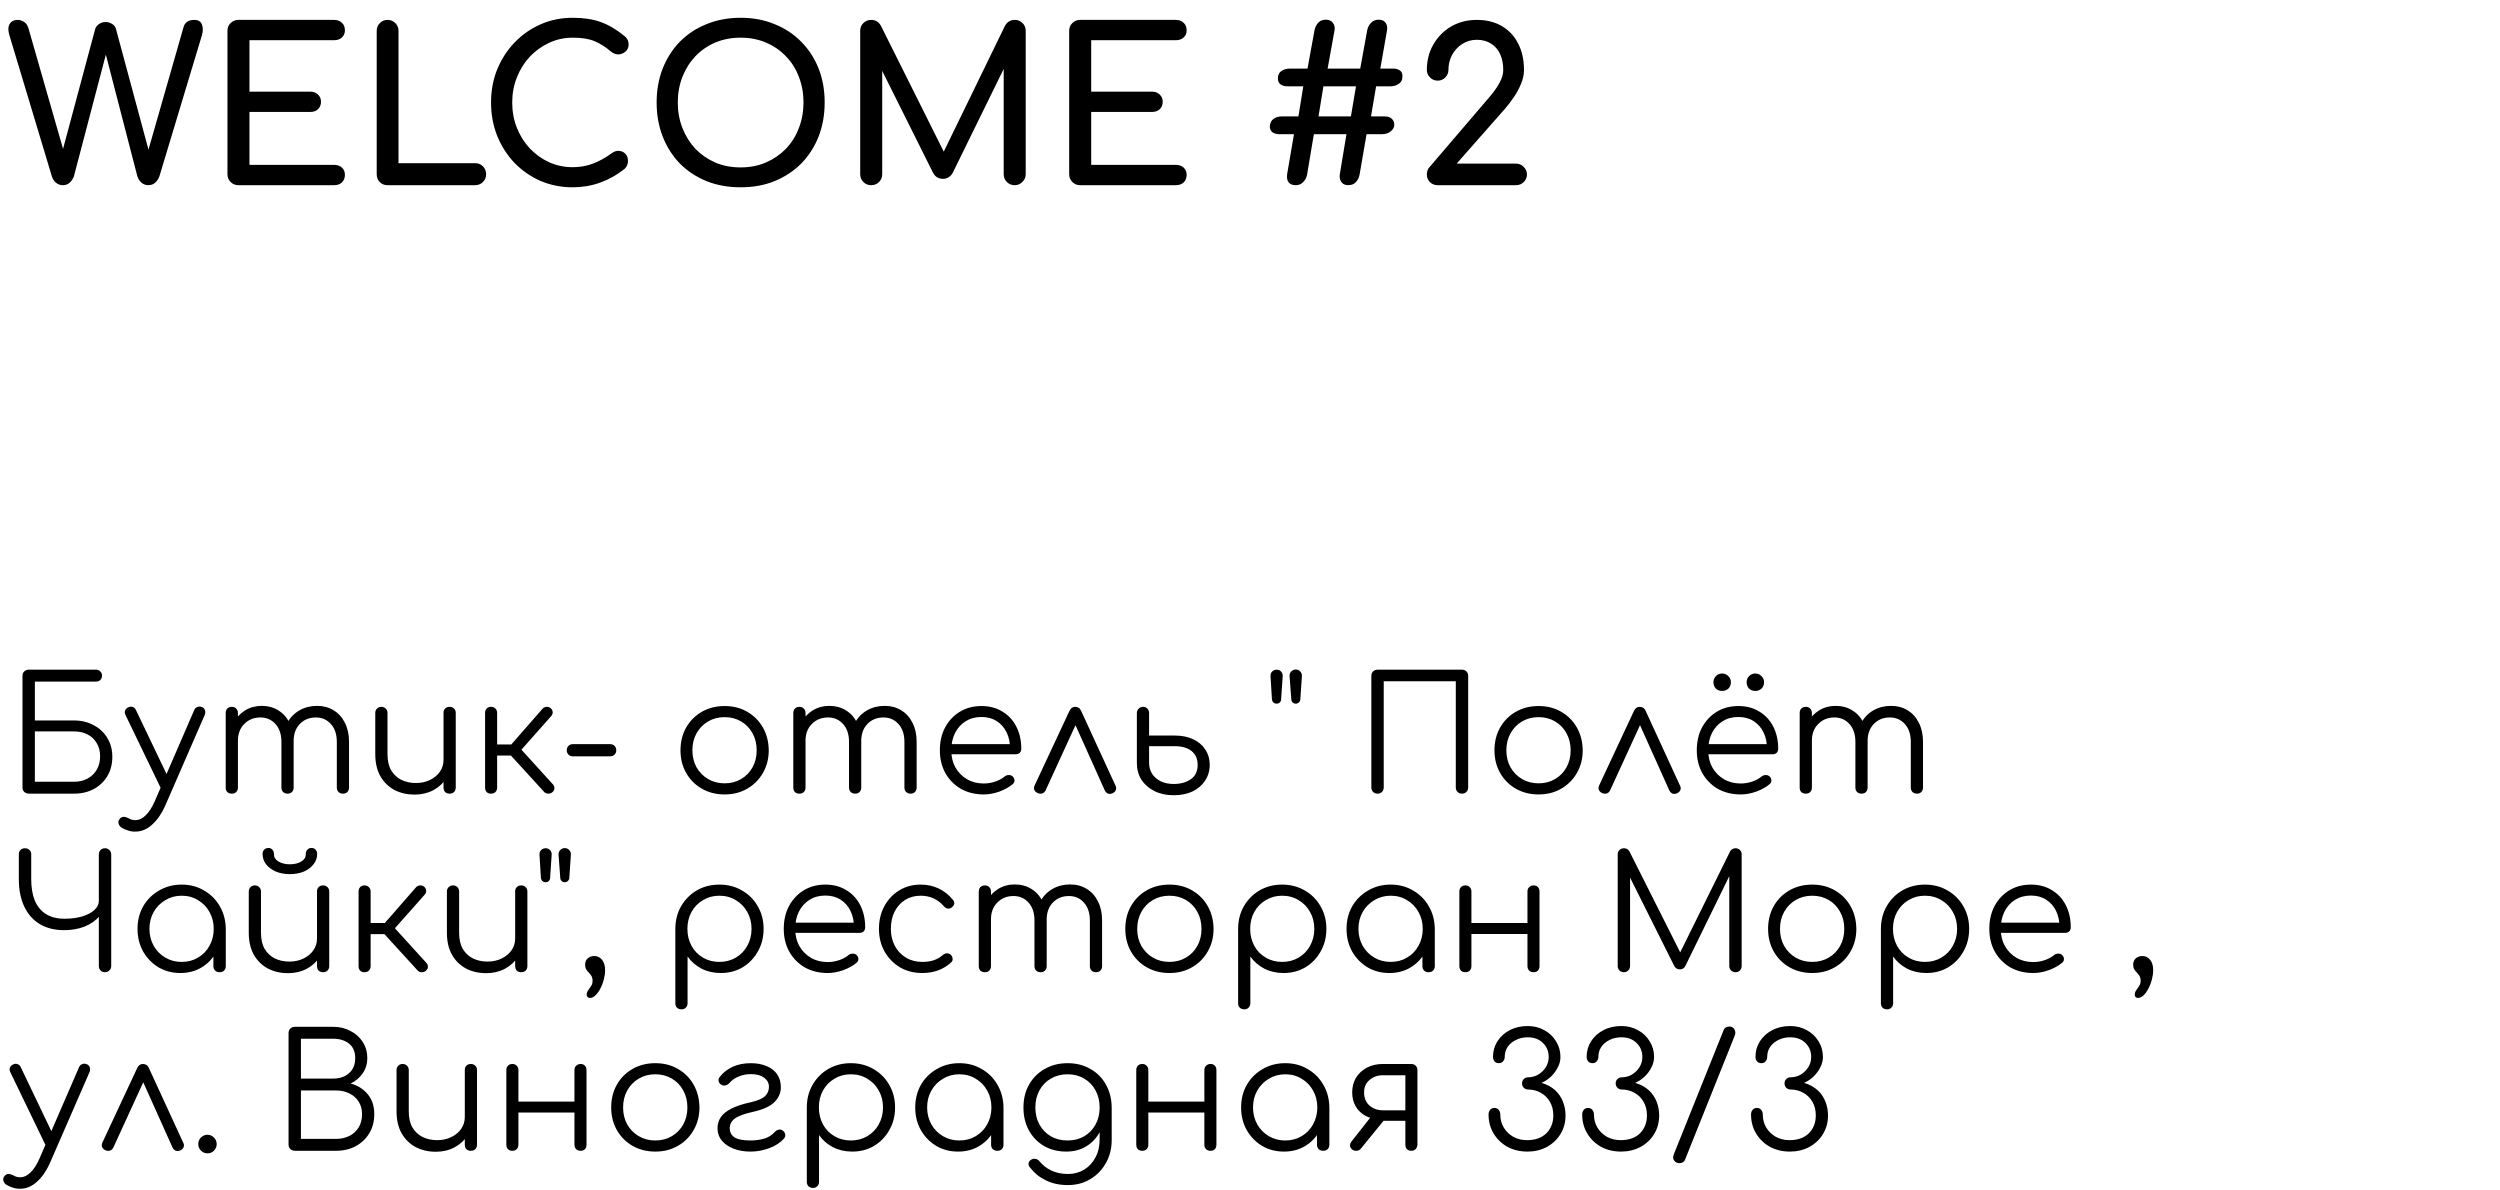
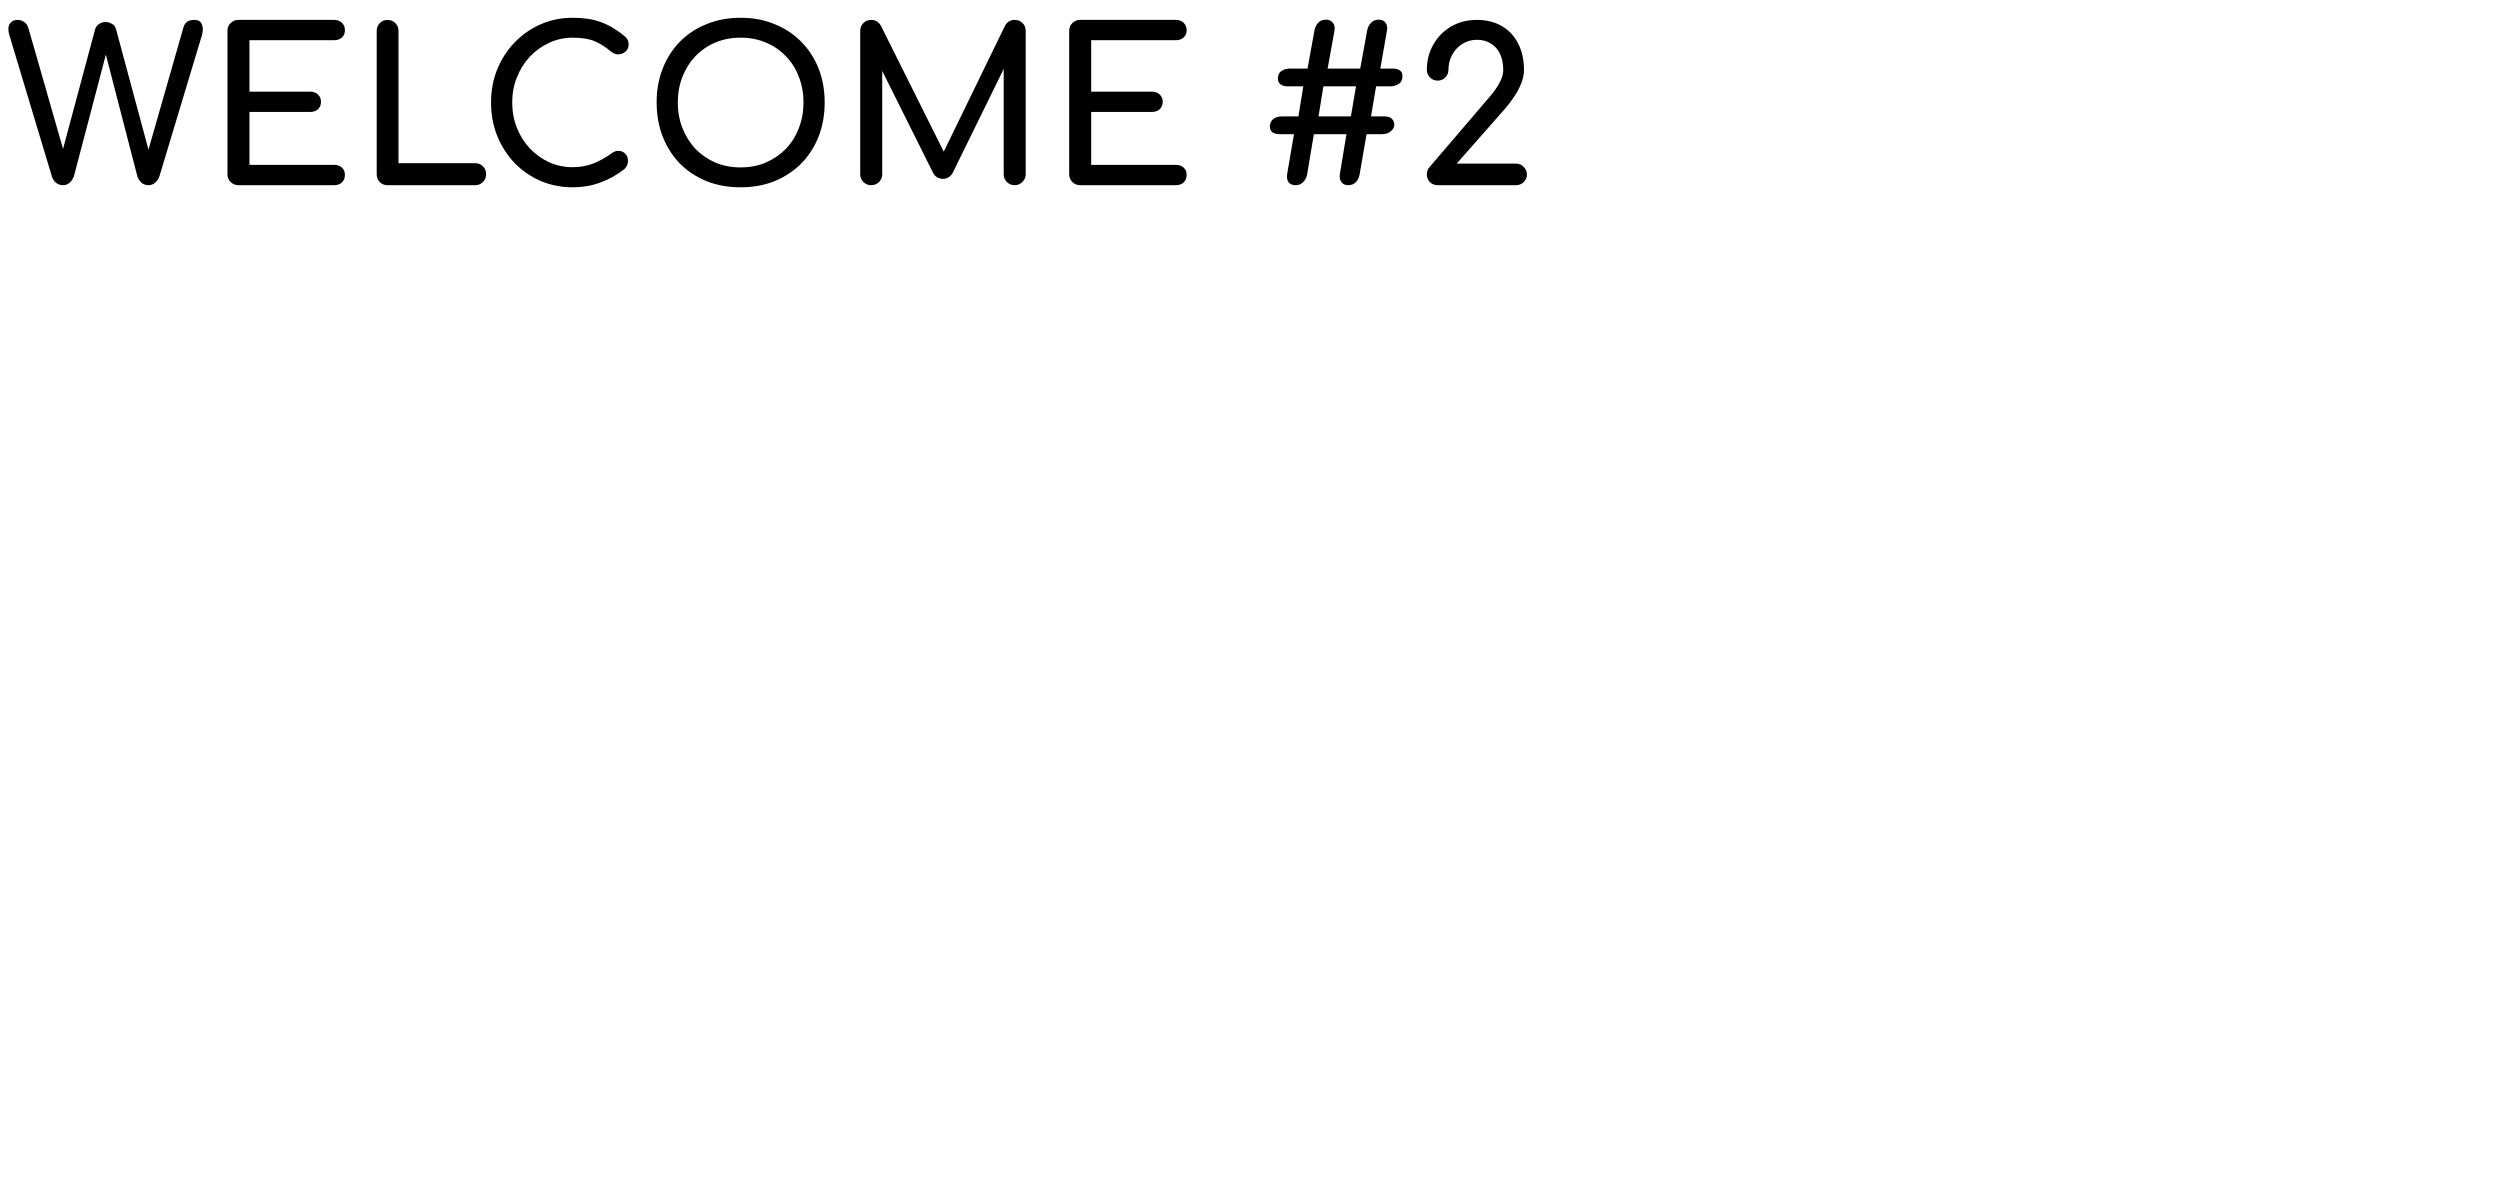
<svg xmlns="http://www.w3.org/2000/svg" width="378" height="180" viewBox="0 0 378 180" fill="none">
-   <path d="M4.456 120C4.152 120 3.896 119.92 3.688 119.76C3.496 119.584 3.4 119.352 3.4 119.064L3.4 102.192C3.4 101.92 3.488 101.696 3.664 101.52C3.84 101.344 4.064 101.256 4.336 101.256H14.56C14.8 101.256 15 101.344 15.16 101.52C15.336 101.68 15.424 101.896 15.424 102.168C15.424 102.44 15.336 102.656 15.16 102.816C15 102.976 14.8 103.056 14.56 103.056H5.272V108.936H11.2C12.32 108.936 13.312 109.176 14.176 109.656C15.056 110.12 15.744 110.768 16.24 111.6C16.736 112.416 16.984 113.36 16.984 114.432C16.984 115.52 16.736 116.488 16.24 117.336C15.744 118.168 15.056 118.824 14.176 119.304C13.312 119.768 12.32 120 11.2 120H4.456ZM5.272 118.2H11.2C11.968 118.2 12.648 118.04 13.24 117.72C13.832 117.4 14.296 116.952 14.632 116.376C14.968 115.8 15.136 115.128 15.136 114.36C15.136 113.592 14.968 112.928 14.632 112.368C14.296 111.792 13.832 111.352 13.24 111.048C12.648 110.744 11.968 110.592 11.2 110.592H5.272L5.272 118.2ZM20.481 125.736C20.129 125.752 19.777 125.704 19.425 125.592C19.089 125.496 18.753 125.352 18.417 125.16C18.161 125 18.001 124.792 17.937 124.536C17.857 124.296 17.905 124.064 18.081 123.84C18.241 123.632 18.433 123.52 18.657 123.504C18.897 123.504 19.145 123.568 19.401 123.696C19.577 123.808 19.753 123.888 19.929 123.936C20.105 123.984 20.305 124.008 20.529 124.008C21.057 123.992 21.561 123.744 22.041 123.264C22.537 122.784 22.985 122.088 23.385 121.176L29.361 107.376C29.457 107.136 29.617 106.976 29.841 106.896C30.081 106.8 30.321 106.808 30.561 106.92C30.785 107.016 30.929 107.176 30.993 107.4C31.073 107.624 31.057 107.864 30.945 108.12L24.945 121.896C24.433 123.048 23.785 123.976 23.001 124.68C22.233 125.384 21.393 125.736 20.481 125.736ZM25.497 119.592C25.257 119.704 25.033 119.728 24.825 119.664C24.617 119.584 24.449 119.424 24.321 119.184L18.969 108.096C18.857 107.856 18.841 107.632 18.921 107.424C19.001 107.216 19.161 107.056 19.401 106.944C19.641 106.832 19.865 106.816 20.073 106.896C20.281 106.96 20.441 107.112 20.553 107.352L25.833 118.392C25.945 118.632 25.977 118.864 25.929 119.088C25.881 119.312 25.737 119.48 25.497 119.592ZM51.863 120C51.591 120 51.367 119.92 51.191 119.76C51.015 119.584 50.927 119.36 50.927 119.088V112.176C50.927 111.04 50.631 110.144 50.039 109.488C49.447 108.816 48.687 108.48 47.759 108.48C46.767 108.48 45.951 108.816 45.311 109.488C44.687 110.144 44.383 111.024 44.399 112.128H42.743C42.759 111.056 42.991 110.112 43.439 109.296C43.887 108.48 44.503 107.848 45.287 107.4C46.071 106.952 46.959 106.728 47.951 106.728C48.895 106.728 49.727 106.952 50.447 107.4C51.183 107.848 51.751 108.48 52.151 109.296C52.567 110.112 52.775 111.072 52.775 112.176V119.088C52.775 119.36 52.687 119.584 52.511 119.76C52.351 119.92 52.135 120 51.863 120ZM35.063 120C34.775 120 34.543 119.92 34.367 119.76C34.207 119.584 34.127 119.36 34.127 119.088V107.808C34.127 107.536 34.207 107.312 34.367 107.136C34.543 106.96 34.775 106.872 35.063 106.872C35.335 106.872 35.551 106.96 35.711 107.136C35.887 107.312 35.975 107.536 35.975 107.808V119.088C35.975 119.36 35.887 119.584 35.711 119.76C35.551 119.92 35.335 120 35.063 120ZM43.487 120C43.215 120 42.991 119.92 42.815 119.76C42.639 119.584 42.551 119.36 42.551 119.088V112.176C42.551 111.04 42.255 110.144 41.663 109.488C41.071 108.816 40.311 108.48 39.383 108.48C38.391 108.48 37.575 108.808 36.935 109.464C36.295 110.104 35.975 110.944 35.975 111.984H34.655C34.687 110.96 34.911 110.056 35.327 109.272C35.759 108.472 36.343 107.848 37.079 107.4C37.815 106.952 38.647 106.728 39.575 106.728C40.519 106.728 41.351 106.952 42.071 107.4C42.807 107.848 43.375 108.48 43.775 109.296C44.191 110.112 44.399 111.072 44.399 112.176V119.088C44.399 119.36 44.311 119.584 44.135 119.76C43.975 119.92 43.759 120 43.487 120ZM62.693 120.144C61.557 120.144 60.541 119.912 59.645 119.448C58.749 118.968 58.037 118.272 57.509 117.36C56.997 116.448 56.741 115.336 56.741 114.024V107.784C56.741 107.528 56.829 107.312 57.005 107.136C57.181 106.96 57.397 106.872 57.653 106.872C57.925 106.872 58.149 106.96 58.325 107.136C58.501 107.312 58.589 107.528 58.589 107.784V114.024C58.589 115.016 58.773 115.832 59.141 116.472C59.525 117.112 60.037 117.592 60.677 117.912C61.333 118.232 62.069 118.392 62.885 118.392C63.669 118.392 64.373 118.24 64.997 117.936C65.637 117.632 66.141 117.216 66.509 116.688C66.877 116.16 67.061 115.56 67.061 114.888H68.381C68.333 115.896 68.053 116.8 67.541 117.6C67.045 118.384 66.373 119.008 65.525 119.472C64.677 119.92 63.733 120.144 62.693 120.144ZM67.973 120C67.701 120 67.477 119.92 67.301 119.76C67.141 119.584 67.061 119.352 67.061 119.064V107.784C67.061 107.512 67.141 107.296 67.301 107.136C67.477 106.96 67.701 106.872 67.973 106.872C68.245 106.872 68.469 106.96 68.645 107.136C68.821 107.296 68.909 107.512 68.909 107.784V119.064C68.909 119.352 68.821 119.584 68.645 119.76C68.469 119.92 68.245 120 67.973 120ZM83.543 119.76C83.383 119.92 83.167 120 82.895 120C82.639 120 82.431 119.912 82.271 119.736L76.535 113.448L82.031 107.16C82.191 106.984 82.391 106.888 82.631 106.872C82.871 106.856 83.079 106.92 83.255 107.064C83.447 107.24 83.551 107.44 83.567 107.664C83.583 107.872 83.511 108.072 83.351 108.264L78.839 113.352L83.591 118.584C83.751 118.76 83.831 118.96 83.831 119.184C83.831 119.392 83.735 119.584 83.543 119.76ZM74.231 120C73.959 120 73.743 119.92 73.583 119.76C73.423 119.584 73.343 119.36 73.343 119.088V107.808C73.343 107.52 73.423 107.296 73.583 107.136C73.743 106.96 73.959 106.872 74.231 106.872C74.519 106.872 74.743 106.96 74.903 107.136C75.079 107.296 75.167 107.52 75.167 107.808V112.56H78.095V114.24H75.167V119.088C75.167 119.36 75.079 119.584 74.903 119.76C74.743 119.92 74.519 120 74.231 120ZM86.604 114.36C86.348 114.36 86.132 114.272 85.956 114.096C85.78 113.92 85.692 113.704 85.692 113.448C85.692 113.176 85.78 112.952 85.956 112.776C86.132 112.6 86.348 112.512 86.604 112.512H92.244C92.516 112.512 92.74 112.6 92.916 112.776C93.092 112.952 93.18 113.176 93.18 113.448C93.18 113.704 93.092 113.92 92.916 114.096C92.74 114.272 92.516 114.36 92.244 114.36H86.604ZM109.562 120.12C108.282 120.12 107.138 119.832 106.13 119.256C105.122 118.68 104.33 117.888 103.754 116.88C103.178 115.872 102.89 114.728 102.89 113.448C102.89 112.152 103.178 111 103.754 109.992C104.33 108.984 105.122 108.192 106.13 107.616C107.138 107.04 108.282 106.752 109.562 106.752C110.842 106.752 111.978 107.04 112.97 107.616C113.978 108.192 114.77 108.984 115.346 109.992C115.922 111 116.218 112.152 116.234 113.448C116.234 114.728 115.938 115.872 115.346 116.88C114.77 117.888 113.978 118.68 112.97 119.256C111.978 119.832 110.842 120.12 109.562 120.12ZM109.562 118.44C110.49 118.44 111.322 118.224 112.058 117.792C112.794 117.36 113.37 116.768 113.786 116.016C114.202 115.264 114.41 114.408 114.41 113.448C114.41 112.488 114.202 111.632 113.786 110.88C113.37 110.112 112.794 109.512 112.058 109.08C111.322 108.648 110.49 108.432 109.562 108.432C108.634 108.432 107.802 108.648 107.066 109.08C106.33 109.512 105.746 110.112 105.314 110.88C104.898 111.632 104.69 112.488 104.69 113.448C104.69 114.408 104.898 115.264 105.314 116.016C105.746 116.768 106.33 117.36 107.066 117.792C107.802 118.224 108.634 118.44 109.562 118.44ZM137.684 120C137.412 120 137.188 119.92 137.012 119.76C136.836 119.584 136.748 119.36 136.748 119.088V112.176C136.748 111.04 136.452 110.144 135.86 109.488C135.268 108.816 134.508 108.48 133.58 108.48C132.588 108.48 131.772 108.816 131.132 109.488C130.508 110.144 130.204 111.024 130.22 112.128H128.564C128.58 111.056 128.812 110.112 129.26 109.296C129.708 108.48 130.324 107.848 131.108 107.4C131.892 106.952 132.78 106.728 133.772 106.728C134.716 106.728 135.548 106.952 136.268 107.4C137.004 107.848 137.572 108.48 137.972 109.296C138.388 110.112 138.596 111.072 138.596 112.176V119.088C138.596 119.36 138.508 119.584 138.332 119.76C138.172 119.92 137.956 120 137.684 120ZM120.884 120C120.596 120 120.364 119.92 120.188 119.76C120.028 119.584 119.948 119.36 119.948 119.088V107.808C119.948 107.536 120.028 107.312 120.188 107.136C120.364 106.96 120.596 106.872 120.884 106.872C121.156 106.872 121.372 106.96 121.532 107.136C121.708 107.312 121.796 107.536 121.796 107.808V119.088C121.796 119.36 121.708 119.584 121.532 119.76C121.372 119.92 121.156 120 120.884 120ZM129.308 120C129.036 120 128.812 119.92 128.636 119.76C128.46 119.584 128.372 119.36 128.372 119.088V112.176C128.372 111.04 128.076 110.144 127.484 109.488C126.892 108.816 126.132 108.48 125.204 108.48C124.212 108.48 123.396 108.808 122.756 109.464C122.116 110.104 121.796 110.944 121.796 111.984H120.476C120.508 110.96 120.732 110.056 121.148 109.272C121.58 108.472 122.164 107.848 122.9 107.4C123.636 106.952 124.468 106.728 125.396 106.728C126.34 106.728 127.172 106.952 127.892 107.4C128.628 107.848 129.196 108.48 129.596 109.296C130.012 110.112 130.22 111.072 130.22 112.176V119.088C130.22 119.36 130.132 119.584 129.956 119.76C129.796 119.92 129.58 120 129.308 120ZM148.755 120.12C147.459 120.12 146.307 119.84 145.299 119.28C144.307 118.704 143.523 117.912 142.947 116.904C142.387 115.896 142.107 114.744 142.107 113.448C142.107 112.136 142.371 110.984 142.899 109.992C143.443 108.984 144.187 108.192 145.131 107.616C146.075 107.04 147.163 106.752 148.395 106.752C149.611 106.752 150.667 107.032 151.563 107.592C152.475 108.136 153.179 108.896 153.675 109.872C154.171 110.848 154.419 111.96 154.419 113.208C154.419 113.464 154.339 113.672 154.179 113.832C154.019 113.976 153.811 114.048 153.555 114.048H143.355V112.512H153.747L152.715 113.256C152.731 112.328 152.563 111.496 152.211 110.76C151.859 110.024 151.355 109.448 150.699 109.032C150.059 108.616 149.291 108.408 148.395 108.408C147.483 108.408 146.683 108.624 145.995 109.056C145.307 109.488 144.771 110.088 144.387 110.856C144.019 111.608 143.835 112.472 143.835 113.448C143.835 114.424 144.043 115.288 144.459 116.04C144.891 116.792 145.475 117.384 146.211 117.816C146.947 118.248 147.795 118.464 148.755 118.464C149.331 118.464 149.907 118.368 150.483 118.176C151.075 117.968 151.547 117.712 151.899 117.408C152.075 117.264 152.275 117.192 152.499 117.192C152.723 117.176 152.915 117.232 153.075 117.36C153.283 117.552 153.387 117.76 153.387 117.984C153.403 118.208 153.315 118.4 153.123 118.56C152.595 119.008 151.923 119.384 151.107 119.688C150.291 119.976 149.507 120.12 148.755 120.12ZM162.561 106.872C162.753 106.872 162.929 106.92 163.089 107.016C163.249 107.112 163.377 107.272 163.473 107.496L168.681 118.824C168.793 119.048 168.801 119.264 168.705 119.472C168.625 119.664 168.473 119.816 168.249 119.928C167.993 120.04 167.761 120.064 167.553 120C167.345 119.92 167.177 119.76 167.049 119.52L162.081 108.456H163.161L158.097 119.496C157.985 119.736 157.809 119.896 157.569 119.976C157.345 120.04 157.113 120.016 156.873 119.904C156.649 119.792 156.489 119.64 156.393 119.448C156.313 119.24 156.321 119.024 156.417 118.8L161.697 107.496C161.889 107.08 162.177 106.872 162.561 106.872ZM177.462 120.24C176.358 120.24 175.39 120.032 174.558 119.616C173.726 119.2 173.07 118.632 172.59 117.912C172.126 117.176 171.894 116.32 171.894 115.344V107.784C171.91 107.512 172.006 107.296 172.182 107.136C172.358 106.96 172.574 106.872 172.83 106.872C173.086 106.872 173.302 106.96 173.478 107.136C173.654 107.312 173.742 107.536 173.742 107.808V111.216H177.654C178.694 111.216 179.606 111.4 180.39 111.768C181.19 112.136 181.806 112.656 182.238 113.328C182.686 114 182.91 114.776 182.91 115.656C182.91 116.536 182.678 117.328 182.214 118.032C181.766 118.72 181.134 119.264 180.318 119.664C179.502 120.048 178.55 120.24 177.462 120.24ZM177.462 118.536C178.502 118.536 179.366 118.296 180.054 117.816C180.742 117.336 181.086 116.616 181.086 115.656C181.086 114.76 180.782 114.064 180.174 113.568C179.566 113.072 178.726 112.824 177.654 112.824H173.742V115.344C173.742 115.952 173.894 116.504 174.198 117C174.518 117.48 174.95 117.856 175.494 118.128C176.054 118.4 176.71 118.536 177.462 118.536ZM195.915 106.392C195.723 106.392 195.563 106.328 195.435 106.2C195.307 106.072 195.243 105.912 195.243 105.72L194.979 102.192C194.979 101.92 195.067 101.696 195.243 101.52C195.435 101.328 195.659 101.232 195.915 101.232C196.187 101.232 196.411 101.328 196.587 101.52C196.763 101.696 196.851 101.92 196.851 102.192L196.611 105.72C196.611 105.912 196.539 106.072 196.395 106.2C196.267 106.328 196.107 106.392 195.915 106.392ZM193.035 106.392C192.827 106.392 192.659 106.328 192.531 106.2C192.403 106.072 192.331 105.912 192.315 105.72L192.099 102.192C192.099 101.92 192.187 101.696 192.363 101.52C192.555 101.344 192.779 101.256 193.035 101.256C193.291 101.256 193.507 101.344 193.683 101.52C193.859 101.696 193.947 101.92 193.947 102.192L193.707 105.72C193.707 105.912 193.643 106.072 193.515 106.2C193.387 106.328 193.227 106.392 193.035 106.392ZM208.284 120C208.012 120 207.788 119.912 207.612 119.736C207.436 119.56 207.348 119.336 207.348 119.064V102.192C207.348 101.92 207.436 101.696 207.612 101.52C207.788 101.344 208.012 101.256 208.284 101.256H221.052C221.324 101.256 221.548 101.344 221.724 101.52C221.9 101.696 221.988 101.92 221.988 102.192V119.064C221.988 119.336 221.9 119.56 221.724 119.736C221.548 119.912 221.324 120 221.052 120C220.78 120 220.556 119.912 220.38 119.736C220.204 119.56 220.116 119.336 220.116 119.064V103.008H209.22V119.064C209.22 119.336 209.132 119.56 208.956 119.736C208.78 119.912 208.556 120 208.284 120ZM232.634 120.12C231.354 120.12 230.21 119.832 229.202 119.256C228.194 118.68 227.402 117.888 226.826 116.88C226.25 115.872 225.962 114.728 225.962 113.448C225.962 112.152 226.25 111 226.826 109.992C227.402 108.984 228.194 108.192 229.202 107.616C230.21 107.04 231.354 106.752 232.634 106.752C233.914 106.752 235.05 107.04 236.042 107.616C237.05 108.192 237.842 108.984 238.418 109.992C238.994 111 239.29 112.152 239.306 113.448C239.306 114.728 239.01 115.872 238.418 116.88C237.842 117.888 237.05 118.68 236.042 119.256C235.05 119.832 233.914 120.12 232.634 120.12ZM232.634 118.44C233.562 118.44 234.394 118.224 235.13 117.792C235.866 117.36 236.442 116.768 236.858 116.016C237.274 115.264 237.482 114.408 237.482 113.448C237.482 112.488 237.274 111.632 236.858 110.88C236.442 110.112 235.866 109.512 235.13 109.08C234.394 108.648 233.562 108.432 232.634 108.432C231.706 108.432 230.874 108.648 230.138 109.08C229.402 109.512 228.818 110.112 228.386 110.88C227.97 111.632 227.762 112.488 227.762 113.448C227.762 114.408 227.97 115.264 228.386 116.016C228.818 116.768 229.402 117.36 230.138 117.792C230.874 118.224 231.706 118.44 232.634 118.44ZM247.916 106.872C248.108 106.872 248.284 106.92 248.444 107.016C248.604 107.112 248.732 107.272 248.828 107.496L254.036 118.824C254.148 119.048 254.156 119.264 254.06 119.472C253.98 119.664 253.828 119.816 253.604 119.928C253.348 120.04 253.116 120.064 252.908 120C252.7 119.92 252.532 119.76 252.404 119.52L247.436 108.456H248.516L243.452 119.496C243.34 119.736 243.164 119.896 242.924 119.976C242.7 120.04 242.468 120.016 242.228 119.904C242.004 119.792 241.844 119.64 241.748 119.448C241.668 119.24 241.676 119.024 241.772 118.8L247.052 107.496C247.244 107.08 247.532 106.872 247.916 106.872ZM263.202 120.12C261.906 120.12 260.754 119.84 259.746 119.28C258.754 118.704 257.97 117.912 257.394 116.904C256.834 115.896 256.554 114.744 256.554 113.448C256.554 112.136 256.818 110.984 257.346 109.992C257.89 108.984 258.634 108.192 259.578 107.616C260.522 107.04 261.61 106.752 262.842 106.752C264.058 106.752 265.114 107.032 266.01 107.592C266.922 108.136 267.626 108.896 268.122 109.872C268.618 110.848 268.866 111.96 268.866 113.208C268.866 113.464 268.786 113.672 268.626 113.832C268.466 113.976 268.258 114.048 268.002 114.048H257.802V112.512H268.194L267.162 113.256C267.178 112.328 267.01 111.496 266.658 110.76C266.306 110.024 265.802 109.448 265.146 109.032C264.506 108.616 263.738 108.408 262.842 108.408C261.93 108.408 261.13 108.624 260.442 109.056C259.754 109.488 259.218 110.088 258.834 110.856C258.466 111.608 258.282 112.472 258.282 113.448C258.282 114.424 258.49 115.288 258.906 116.04C259.338 116.792 259.922 117.384 260.658 117.816C261.394 118.248 262.242 118.464 263.202 118.464C263.778 118.464 264.354 118.368 264.93 118.176C265.522 117.968 265.994 117.712 266.346 117.408C266.522 117.264 266.722 117.192 266.946 117.192C267.17 117.176 267.362 117.232 267.522 117.36C267.73 117.552 267.834 117.76 267.834 117.984C267.85 118.208 267.762 118.4 267.57 118.56C267.042 119.008 266.37 119.384 265.554 119.688C264.738 119.976 263.954 120.12 263.202 120.12ZM260.394 104.472C260.01 104.472 259.69 104.352 259.434 104.112C259.194 103.856 259.074 103.536 259.074 103.152C259.074 102.8 259.194 102.496 259.434 102.24C259.69 101.968 260.01 101.832 260.394 101.832C260.762 101.832 261.074 101.968 261.33 102.24C261.586 102.496 261.714 102.8 261.714 103.152C261.714 103.536 261.586 103.856 261.33 104.112C261.074 104.352 260.762 104.472 260.394 104.472ZM265.41 104.472C265.026 104.472 264.706 104.352 264.45 104.112C264.21 103.856 264.09 103.536 264.09 103.152C264.09 102.8 264.21 102.496 264.45 102.24C264.706 101.968 265.026 101.832 265.41 101.832C265.778 101.832 266.09 101.968 266.346 102.24C266.602 102.496 266.73 102.8 266.73 103.152C266.73 103.536 266.602 103.856 266.346 104.112C266.09 104.352 265.778 104.472 265.41 104.472ZM289.848 120C289.576 120 289.352 119.92 289.176 119.76C289 119.584 288.912 119.36 288.912 119.088V112.176C288.912 111.04 288.616 110.144 288.024 109.488C287.432 108.816 286.672 108.48 285.744 108.48C284.752 108.48 283.936 108.816 283.296 109.488C282.672 110.144 282.368 111.024 282.384 112.128H280.728C280.744 111.056 280.976 110.112 281.424 109.296C281.872 108.48 282.488 107.848 283.272 107.4C284.056 106.952 284.944 106.728 285.936 106.728C286.88 106.728 287.712 106.952 288.432 107.4C289.168 107.848 289.736 108.48 290.136 109.296C290.552 110.112 290.76 111.072 290.76 112.176V119.088C290.76 119.36 290.672 119.584 290.496 119.76C290.336 119.92 290.12 120 289.848 120ZM273.048 120C272.76 120 272.528 119.92 272.352 119.76C272.192 119.584 272.112 119.36 272.112 119.088V107.808C272.112 107.536 272.192 107.312 272.352 107.136C272.528 106.96 272.76 106.872 273.048 106.872C273.32 106.872 273.536 106.96 273.696 107.136C273.872 107.312 273.96 107.536 273.96 107.808V119.088C273.96 119.36 273.872 119.584 273.696 119.76C273.536 119.92 273.32 120 273.048 120ZM281.472 120C281.2 120 280.976 119.92 280.8 119.76C280.624 119.584 280.536 119.36 280.536 119.088V112.176C280.536 111.04 280.24 110.144 279.648 109.488C279.056 108.816 278.296 108.48 277.368 108.48C276.376 108.48 275.56 108.808 274.92 109.464C274.28 110.104 273.96 110.944 273.96 111.984H272.64C272.672 110.96 272.896 110.056 273.312 109.272C273.744 108.472 274.328 107.848 275.064 107.4C275.8 106.952 276.632 106.728 277.56 106.728C278.504 106.728 279.336 106.952 280.056 107.4C280.792 107.848 281.36 108.48 281.76 109.296C282.176 110.112 282.384 111.072 282.384 112.176V119.088C282.384 119.36 282.296 119.584 282.12 119.76C281.96 119.92 281.744 120 281.472 120ZM9.712 140.64C8.272 140.64 7.04 140.336 6.016 139.728C4.992 139.104 4.208 138.216 3.664 137.064C3.12 135.912 2.848 134.536 2.848 132.936V129.144C2.848 128.872 2.936 128.656 3.112 128.496C3.288 128.336 3.512 128.256 3.784 128.256C4.056 128.256 4.28 128.344 4.456 128.52C4.632 128.68 4.72 128.888 4.72 129.144V132.936C4.72 134.168 4.896 135.232 5.248 136.128C5.616 137.024 6.176 137.712 6.928 138.192C7.68 138.672 8.624 138.912 9.76 138.912C10.736 138.912 11.616 138.8 12.4 138.576C13.184 138.336 13.8 138.016 14.248 137.616C14.712 137.2 14.944 136.736 14.944 136.224H15.976C15.928 137.088 15.616 137.856 15.04 138.528C14.48 139.184 13.736 139.704 12.808 140.088C11.88 140.456 10.848 140.64 9.712 140.64ZM15.88 147C15.608 147 15.384 146.912 15.208 146.736C15.032 146.56 14.944 146.336 14.944 146.064L14.944 129.192C14.944 128.92 15.032 128.696 15.208 128.52C15.384 128.344 15.608 128.256 15.88 128.256C16.136 128.256 16.352 128.344 16.528 128.52C16.72 128.696 16.816 128.92 16.816 129.192V146.064C16.816 146.336 16.72 146.56 16.528 146.736C16.352 146.912 16.136 147 15.88 147ZM27.275 147.12C26.043 147.12 24.939 146.832 23.963 146.256C22.987 145.664 22.211 144.864 21.635 143.856C21.075 142.848 20.795 141.712 20.795 140.448C20.795 139.168 21.083 138.024 21.659 137.016C22.251 136.008 23.051 135.216 24.059 134.64C25.067 134.048 26.203 133.752 27.467 133.752C28.731 133.752 29.859 134.048 30.851 134.64C31.859 135.216 32.651 136.008 33.227 137.016C33.819 138.024 34.123 139.168 34.139 140.448L33.395 141.024C33.395 142.176 33.123 143.216 32.579 144.144C32.051 145.056 31.323 145.784 30.395 146.328C29.483 146.856 28.443 147.12 27.275 147.12ZM27.467 145.44C28.395 145.44 29.219 145.224 29.939 144.792C30.675 144.36 31.251 143.768 31.667 143.016C32.099 142.248 32.315 141.392 32.315 140.448C32.315 139.488 32.099 138.632 31.667 137.88C31.251 137.128 30.675 136.536 29.939 136.104C29.219 135.656 28.395 135.432 27.467 135.432C26.555 135.432 25.731 135.656 24.995 136.104C24.259 136.536 23.675 137.128 23.243 137.88C22.811 138.632 22.595 139.488 22.595 140.448C22.595 141.392 22.811 142.248 23.243 143.016C23.675 143.768 24.259 144.36 24.995 144.792C25.731 145.224 26.555 145.44 27.467 145.44ZM33.203 147C32.931 147 32.707 146.92 32.531 146.76C32.355 146.584 32.267 146.36 32.267 146.088V141.984L32.723 140.088L34.139 140.448V146.088C34.139 146.36 34.051 146.584 33.875 146.76C33.699 146.92 33.475 147 33.203 147ZM43.565 147.144C42.429 147.144 41.413 146.912 40.517 146.448C39.621 145.968 38.909 145.272 38.381 144.36C37.869 143.448 37.613 142.336 37.613 141.024V134.784C37.613 134.528 37.701 134.312 37.877 134.136C38.053 133.96 38.269 133.872 38.525 133.872C38.797 133.872 39.021 133.96 39.197 134.136C39.373 134.312 39.461 134.528 39.461 134.784V141.024C39.461 142.016 39.645 142.832 40.013 143.472C40.397 144.112 40.909 144.592 41.549 144.912C42.205 145.232 42.941 145.392 43.757 145.392C44.541 145.392 45.245 145.24 45.869 144.936C46.509 144.632 47.013 144.216 47.381 143.688C47.749 143.16 47.933 142.56 47.933 141.888H49.253C49.205 142.896 48.925 143.8 48.413 144.6C47.917 145.384 47.245 146.008 46.397 146.472C45.549 146.92 44.605 147.144 43.565 147.144ZM48.845 147C48.573 147 48.349 146.92 48.173 146.76C48.013 146.584 47.933 146.352 47.933 146.064V134.784C47.933 134.512 48.013 134.296 48.173 134.136C48.349 133.96 48.573 133.872 48.845 133.872C49.117 133.872 49.341 133.96 49.517 134.136C49.693 134.296 49.781 134.512 49.781 134.784V146.064C49.781 146.352 49.693 146.584 49.517 146.76C49.341 146.92 49.117 147 48.845 147ZM43.829 132.168C43.045 132.168 42.341 132.04 41.717 131.784C41.093 131.512 40.597 131.144 40.229 130.68C39.877 130.216 39.701 129.696 39.701 129.12C39.701 128.864 39.781 128.648 39.941 128.472C40.117 128.296 40.325 128.208 40.565 128.208C40.821 128.208 41.029 128.296 41.189 128.472C41.349 128.648 41.429 128.888 41.429 129.192C41.429 129.64 41.661 130 42.125 130.272C42.589 130.544 43.157 130.68 43.829 130.68C44.517 130.68 45.085 130.544 45.533 130.272C45.997 130 46.229 129.64 46.229 129.192C46.229 128.888 46.309 128.648 46.469 128.472C46.645 128.296 46.853 128.208 47.093 128.208C47.349 128.208 47.557 128.296 47.717 128.472C47.877 128.648 47.957 128.864 47.957 129.12C47.957 129.696 47.773 130.216 47.405 130.68C47.053 131.144 46.565 131.512 45.941 131.784C45.317 132.04 44.613 132.168 43.829 132.168ZM64.415 146.76C64.255 146.92 64.039 147 63.767 147C63.511 147 63.303 146.912 63.143 146.736L57.407 140.448L62.903 134.16C63.063 133.984 63.263 133.888 63.503 133.872C63.743 133.856 63.951 133.92 64.127 134.064C64.319 134.24 64.423 134.44 64.439 134.664C64.455 134.872 64.383 135.072 64.223 135.264L59.711 140.352L64.463 145.584C64.623 145.76 64.703 145.96 64.703 146.184C64.703 146.392 64.607 146.584 64.415 146.76ZM55.103 147C54.831 147 54.615 146.92 54.455 146.76C54.295 146.584 54.215 146.36 54.215 146.088V134.808C54.215 134.52 54.295 134.296 54.455 134.136C54.615 133.96 54.831 133.872 55.103 133.872C55.391 133.872 55.615 133.96 55.775 134.136C55.951 134.296 56.039 134.52 56.039 134.808V139.56H58.967V141.24H56.039V146.088C56.039 146.36 55.951 146.584 55.775 146.76C55.615 146.92 55.391 147 55.103 147ZM73.524 147.144C72.388 147.144 71.372 146.912 70.476 146.448C69.58 145.968 68.868 145.272 68.34 144.36C67.828 143.448 67.572 142.336 67.572 141.024V134.784C67.572 134.528 67.66 134.312 67.836 134.136C68.012 133.96 68.228 133.872 68.484 133.872C68.756 133.872 68.98 133.96 69.156 134.136C69.332 134.312 69.42 134.528 69.42 134.784V141.024C69.42 142.016 69.604 142.832 69.972 143.472C70.356 144.112 70.868 144.592 71.508 144.912C72.164 145.232 72.9 145.392 73.716 145.392C74.5 145.392 75.204 145.24 75.828 144.936C76.468 144.632 76.972 144.216 77.34 143.688C77.708 143.16 77.892 142.56 77.892 141.888H79.212C79.164 142.896 78.884 143.8 78.372 144.6C77.876 145.384 77.204 146.008 76.356 146.472C75.508 146.92 74.564 147.144 73.524 147.144ZM78.804 147C78.532 147 78.308 146.92 78.132 146.76C77.972 146.584 77.892 146.352 77.892 146.064V134.784C77.892 134.512 77.972 134.296 78.132 134.136C78.308 133.96 78.532 133.872 78.804 133.872C79.076 133.872 79.3 133.96 79.476 134.136C79.652 134.296 79.74 134.512 79.74 134.784V146.064C79.74 146.352 79.652 146.584 79.476 146.76C79.3 146.92 79.076 147 78.804 147ZM85.384 133.392C85.192 133.392 85.032 133.328 84.904 133.2C84.776 133.072 84.712 132.912 84.712 132.72L84.448 129.192C84.448 128.92 84.536 128.696 84.712 128.52C84.904 128.328 85.128 128.232 85.384 128.232C85.656 128.232 85.88 128.328 86.056 128.52C86.232 128.696 86.32 128.92 86.32 129.192L86.08 132.72C86.08 132.912 86.008 133.072 85.864 133.2C85.736 133.328 85.576 133.392 85.384 133.392ZM82.504 133.392C82.296 133.392 82.128 133.328 82 133.2C81.872 133.072 81.8 132.912 81.784 132.72L81.568 129.192C81.568 128.92 81.656 128.696 81.832 128.52C82.024 128.344 82.248 128.256 82.504 128.256C82.76 128.256 82.976 128.344 83.152 128.52C83.328 128.696 83.416 128.92 83.416 129.192L83.176 132.72C83.176 132.912 83.112 133.072 82.984 133.2C82.856 133.328 82.696 133.392 82.504 133.392ZM89.211 150.888C89.051 150.888 88.923 150.84 88.827 150.744C88.747 150.664 88.707 150.552 88.707 150.408C88.707 150.168 88.779 149.944 88.923 149.736C89.067 149.544 89.211 149.336 89.355 149.112C89.515 148.888 89.595 148.616 89.595 148.296C89.595 148.008 89.539 147.768 89.427 147.576C89.315 147.384 89.179 147.208 89.019 147.048C88.875 146.904 88.747 146.744 88.635 146.568C88.523 146.376 88.467 146.144 88.467 145.872C88.467 145.472 88.595 145.152 88.851 144.912C89.123 144.672 89.459 144.552 89.859 144.552C90.339 144.552 90.731 144.744 91.035 145.128C91.339 145.496 91.491 146.016 91.491 146.688C91.491 147.136 91.427 147.608 91.299 148.104C91.171 148.6 90.995 149.056 90.771 149.472C90.547 149.904 90.299 150.248 90.027 150.504C89.755 150.76 89.483 150.888 89.211 150.888ZM103.048 152.616C102.76 152.616 102.528 152.528 102.352 152.352C102.192 152.192 102.112 151.968 102.112 151.68V140.352C102.128 139.104 102.424 137.984 103 136.992C103.592 135.984 104.384 135.192 105.376 134.616C106.384 134.04 107.512 133.752 108.76 133.752C110.04 133.752 111.184 134.048 112.192 134.64C113.2 135.216 113.992 136.008 114.568 137.016C115.16 138.024 115.456 139.168 115.456 140.448C115.456 141.712 115.168 142.848 114.592 143.856C114.032 144.864 113.264 145.664 112.288 146.256C111.312 146.832 110.208 147.12 108.976 147.12C107.904 147.12 106.928 146.896 106.048 146.448C105.184 145.984 104.488 145.376 103.96 144.624V151.68C103.96 151.968 103.872 152.192 103.696 152.352C103.536 152.528 103.32 152.616 103.048 152.616ZM108.76 145.44C109.688 145.44 110.52 145.224 111.256 144.792C111.992 144.36 112.568 143.768 112.984 143.016C113.416 142.248 113.632 141.392 113.632 140.448C113.632 139.488 113.416 138.632 112.984 137.88C112.568 137.128 111.992 136.536 111.256 136.104C110.52 135.656 109.688 135.432 108.76 135.432C107.848 135.432 107.024 135.656 106.288 136.104C105.552 136.536 104.976 137.128 104.56 137.88C104.144 138.632 103.936 139.488 103.936 140.448C103.936 141.392 104.144 142.248 104.56 143.016C104.976 143.768 105.552 144.36 106.288 144.792C107.024 145.224 107.848 145.44 108.76 145.44ZM125.153 147.12C123.857 147.12 122.705 146.84 121.697 146.28C120.705 145.704 119.921 144.912 119.345 143.904C118.785 142.896 118.505 141.744 118.505 140.448C118.505 139.136 118.769 137.984 119.297 136.992C119.841 135.984 120.585 135.192 121.529 134.616C122.473 134.04 123.561 133.752 124.793 133.752C126.009 133.752 127.065 134.032 127.961 134.592C128.873 135.136 129.577 135.896 130.073 136.872C130.569 137.848 130.817 138.96 130.817 140.208C130.817 140.464 130.737 140.672 130.577 140.832C130.417 140.976 130.209 141.048 129.953 141.048H119.753V139.512H130.145L129.113 140.256C129.129 139.328 128.961 138.496 128.609 137.76C128.257 137.024 127.753 136.448 127.097 136.032C126.457 135.616 125.689 135.408 124.793 135.408C123.881 135.408 123.081 135.624 122.393 136.056C121.705 136.488 121.169 137.088 120.785 137.856C120.417 138.608 120.233 139.472 120.233 140.448C120.233 141.424 120.441 142.288 120.857 143.04C121.289 143.792 121.873 144.384 122.609 144.816C123.345 145.248 124.193 145.464 125.153 145.464C125.729 145.464 126.305 145.368 126.881 145.176C127.473 144.968 127.945 144.712 128.297 144.408C128.473 144.264 128.673 144.192 128.897 144.192C129.121 144.176 129.313 144.232 129.473 144.36C129.681 144.552 129.785 144.76 129.785 144.984C129.801 145.208 129.713 145.4 129.521 145.56C128.993 146.008 128.321 146.384 127.505 146.688C126.689 146.976 125.905 147.12 125.153 147.12ZM139.45 147.12C138.186 147.12 137.058 146.832 136.066 146.256C135.09 145.664 134.314 144.864 133.738 143.856C133.178 142.848 132.898 141.712 132.898 140.448C132.898 139.168 133.17 138.024 133.714 137.016C134.258 136.008 135.002 135.216 135.946 134.64C136.89 134.048 137.978 133.752 139.21 133.752C140.186 133.752 141.082 133.944 141.898 134.328C142.73 134.712 143.458 135.288 144.082 136.056C144.258 136.248 144.322 136.456 144.274 136.68C144.226 136.888 144.09 137.072 143.866 137.232C143.69 137.36 143.49 137.408 143.266 137.376C143.058 137.328 142.874 137.208 142.714 137.016C141.786 135.96 140.618 135.432 139.21 135.432C138.314 135.432 137.522 135.648 136.834 136.08C136.162 136.512 135.634 137.104 135.25 137.856C134.882 138.608 134.698 139.472 134.698 140.448C134.698 141.408 134.898 142.264 135.298 143.016C135.698 143.768 136.258 144.36 136.978 144.792C137.698 145.224 138.522 145.44 139.45 145.44C140.074 145.44 140.642 145.36 141.154 145.2C141.682 145.024 142.146 144.76 142.546 144.408C142.738 144.248 142.938 144.16 143.146 144.144C143.354 144.128 143.546 144.192 143.722 144.336C143.914 144.512 144.018 144.712 144.034 144.936C144.066 145.16 143.994 145.352 143.818 145.512C142.65 146.584 141.194 147.12 139.45 147.12ZM165.724 147C165.452 147 165.228 146.92 165.052 146.76C164.876 146.584 164.788 146.36 164.788 146.088V139.176C164.788 138.04 164.492 137.144 163.9 136.488C163.308 135.816 162.548 135.48 161.62 135.48C160.628 135.48 159.812 135.816 159.172 136.488C158.548 137.144 158.244 138.024 158.26 139.128H156.604C156.62 138.056 156.852 137.112 157.3 136.296C157.748 135.48 158.364 134.848 159.148 134.4C159.932 133.952 160.82 133.728 161.812 133.728C162.756 133.728 163.588 133.952 164.308 134.4C165.044 134.848 165.612 135.48 166.012 136.296C166.428 137.112 166.636 138.072 166.636 139.176V146.088C166.636 146.36 166.548 146.584 166.372 146.76C166.212 146.92 165.996 147 165.724 147ZM148.924 147C148.636 147 148.404 146.92 148.228 146.76C148.068 146.584 147.988 146.36 147.988 146.088V134.808C147.988 134.536 148.068 134.312 148.228 134.136C148.404 133.96 148.636 133.872 148.924 133.872C149.196 133.872 149.412 133.96 149.572 134.136C149.748 134.312 149.836 134.536 149.836 134.808V146.088C149.836 146.36 149.748 146.584 149.572 146.76C149.412 146.92 149.196 147 148.924 147ZM157.348 147C157.076 147 156.852 146.92 156.676 146.76C156.5 146.584 156.412 146.36 156.412 146.088V139.176C156.412 138.04 156.116 137.144 155.524 136.488C154.932 135.816 154.172 135.48 153.244 135.48C152.252 135.48 151.436 135.808 150.796 136.464C150.156 137.104 149.836 137.944 149.836 138.984H148.516C148.548 137.96 148.772 137.056 149.188 136.272C149.62 135.472 150.204 134.848 150.94 134.4C151.676 133.952 152.508 133.728 153.436 133.728C154.38 133.728 155.212 133.952 155.932 134.4C156.668 134.848 157.236 135.48 157.636 136.296C158.052 137.112 158.26 138.072 158.26 139.176V146.088C158.26 146.36 158.172 146.584 157.996 146.76C157.836 146.92 157.62 147 157.348 147ZM176.818 147.12C175.538 147.12 174.394 146.832 173.386 146.256C172.378 145.68 171.586 144.888 171.01 143.88C170.434 142.872 170.146 141.728 170.146 140.448C170.146 139.152 170.434 138 171.01 136.992C171.586 135.984 172.378 135.192 173.386 134.616C174.394 134.04 175.538 133.752 176.818 133.752C178.098 133.752 179.234 134.04 180.226 134.616C181.234 135.192 182.026 135.984 182.602 136.992C183.178 138 183.474 139.152 183.49 140.448C183.49 141.728 183.194 142.872 182.602 143.88C182.026 144.888 181.234 145.68 180.226 146.256C179.234 146.832 178.098 147.12 176.818 147.12ZM176.818 145.44C177.746 145.44 178.578 145.224 179.314 144.792C180.05 144.36 180.626 143.768 181.042 143.016C181.458 142.264 181.666 141.408 181.666 140.448C181.666 139.488 181.458 138.632 181.042 137.88C180.626 137.112 180.05 136.512 179.314 136.08C178.578 135.648 177.746 135.432 176.818 135.432C175.89 135.432 175.058 135.648 174.322 136.08C173.586 136.512 173.002 137.112 172.57 137.88C172.154 138.632 171.946 139.488 171.946 140.448C171.946 141.408 172.154 142.264 172.57 143.016C173.002 143.768 173.586 144.36 174.322 144.792C175.058 145.224 175.89 145.44 176.818 145.44ZM188.14 152.616C187.852 152.616 187.62 152.528 187.444 152.352C187.284 152.192 187.204 151.968 187.204 151.68V140.352C187.22 139.104 187.516 137.984 188.092 136.992C188.684 135.984 189.476 135.192 190.468 134.616C191.476 134.04 192.604 133.752 193.852 133.752C195.132 133.752 196.276 134.048 197.284 134.64C198.292 135.216 199.084 136.008 199.66 137.016C200.252 138.024 200.548 139.168 200.548 140.448C200.548 141.712 200.26 142.848 199.684 143.856C199.124 144.864 198.356 145.664 197.38 146.256C196.404 146.832 195.3 147.12 194.068 147.12C192.996 147.12 192.02 146.896 191.14 146.448C190.276 145.984 189.58 145.376 189.052 144.624V151.68C189.052 151.968 188.964 152.192 188.788 152.352C188.628 152.528 188.412 152.616 188.14 152.616ZM193.852 145.44C194.78 145.44 195.612 145.224 196.348 144.792C197.084 144.36 197.66 143.768 198.076 143.016C198.508 142.248 198.724 141.392 198.724 140.448C198.724 139.488 198.508 138.632 198.076 137.88C197.66 137.128 197.084 136.536 196.348 136.104C195.612 135.656 194.78 135.432 193.852 135.432C192.94 135.432 192.116 135.656 191.38 136.104C190.644 136.536 190.068 137.128 189.652 137.88C189.236 138.632 189.028 139.488 189.028 140.448C189.028 141.392 189.236 142.248 189.652 143.016C190.068 143.768 190.644 144.36 191.38 144.792C192.116 145.224 192.94 145.44 193.852 145.44ZM210.077 147.12C208.845 147.12 207.741 146.832 206.765 146.256C205.789 145.664 205.013 144.864 204.437 143.856C203.877 142.848 203.597 141.712 203.597 140.448C203.597 139.168 203.885 138.024 204.461 137.016C205.053 136.008 205.853 135.216 206.861 134.64C207.869 134.048 209.005 133.752 210.269 133.752C211.533 133.752 212.661 134.048 213.653 134.64C214.661 135.216 215.453 136.008 216.029 137.016C216.621 138.024 216.925 139.168 216.941 140.448L216.197 141.024C216.197 142.176 215.925 143.216 215.381 144.144C214.853 145.056 214.125 145.784 213.197 146.328C212.285 146.856 211.245 147.12 210.077 147.12ZM210.269 145.44C211.197 145.44 212.021 145.224 212.741 144.792C213.477 144.36 214.053 143.768 214.469 143.016C214.901 142.248 215.117 141.392 215.117 140.448C215.117 139.488 214.901 138.632 214.469 137.88C214.053 137.128 213.477 136.536 212.741 136.104C212.021 135.656 211.197 135.432 210.269 135.432C209.357 135.432 208.533 135.656 207.797 136.104C207.061 136.536 206.477 137.128 206.045 137.88C205.613 138.632 205.397 139.488 205.397 140.448C205.397 141.392 205.613 142.248 206.045 143.016C206.477 143.768 207.061 144.36 207.797 144.792C208.533 145.224 209.357 145.44 210.269 145.44ZM216.005 147C215.733 147 215.509 146.92 215.333 146.76C215.157 146.584 215.069 146.36 215.069 146.088V141.984L215.525 140.088L216.941 140.448V146.088C216.941 146.36 216.853 146.584 216.677 146.76C216.501 146.92 216.277 147 216.005 147ZM231.887 147C231.615 147 231.391 146.92 231.215 146.76C231.039 146.584 230.951 146.352 230.951 146.064V134.808C230.951 134.52 231.039 134.296 231.215 134.136C231.391 133.96 231.615 133.872 231.887 133.872C232.159 133.872 232.375 133.96 232.535 134.136C232.695 134.296 232.775 134.52 232.775 134.808V146.064C232.775 146.352 232.695 146.584 232.535 146.76C232.375 146.92 232.159 147 231.887 147ZM221.567 147C221.295 147 221.071 146.92 220.895 146.76C220.735 146.584 220.655 146.352 220.655 146.064V134.808C220.655 134.52 220.735 134.296 220.895 134.136C221.071 133.96 221.295 133.872 221.567 133.872C221.839 133.872 222.055 133.96 222.215 134.136C222.391 134.296 222.479 134.52 222.479 134.808V146.064C222.479 146.352 222.391 146.584 222.215 146.76C222.055 146.92 221.839 147 221.567 147ZM222.167 141.216V139.56H231.599V141.216H222.167ZM245.532 147C245.276 147 245.052 146.912 244.86 146.736C244.684 146.544 244.596 146.32 244.596 146.064V129.192C244.596 128.92 244.684 128.696 244.86 128.52C245.052 128.344 245.276 128.256 245.532 128.256C245.916 128.256 246.196 128.416 246.372 128.736L254.46 144.816H253.644L261.588 128.736C261.78 128.416 262.06 128.256 262.428 128.256C262.684 128.256 262.9 128.344 263.076 128.52C263.252 128.696 263.34 128.92 263.34 129.192V146.064C263.34 146.32 263.252 146.544 263.076 146.736C262.9 146.912 262.684 147 262.428 147C262.156 147 261.924 146.912 261.732 146.736C261.556 146.544 261.468 146.32 261.468 146.064V131.616L261.876 131.64L254.796 146.112C254.62 146.416 254.348 146.568 253.98 146.568C253.58 146.568 253.292 146.376 253.116 145.992L245.988 131.736L246.468 131.616V146.064C246.468 146.32 246.372 146.544 246.18 146.736C246.004 146.912 245.788 147 245.532 147ZM274.007 147.12C272.727 147.12 271.583 146.832 270.575 146.256C269.567 145.68 268.775 144.888 268.199 143.88C267.623 142.872 267.335 141.728 267.335 140.448C267.335 139.152 267.623 138 268.199 136.992C268.775 135.984 269.567 135.192 270.575 134.616C271.583 134.04 272.727 133.752 274.007 133.752C275.287 133.752 276.423 134.04 277.415 134.616C278.423 135.192 279.215 135.984 279.791 136.992C280.367 138 280.663 139.152 280.679 140.448C280.679 141.728 280.383 142.872 279.791 143.88C279.215 144.888 278.423 145.68 277.415 146.256C276.423 146.832 275.287 147.12 274.007 147.12ZM274.007 145.44C274.935 145.44 275.767 145.224 276.503 144.792C277.239 144.36 277.815 143.768 278.231 143.016C278.647 142.264 278.855 141.408 278.855 140.448C278.855 139.488 278.647 138.632 278.231 137.88C277.815 137.112 277.239 136.512 276.503 136.08C275.767 135.648 274.935 135.432 274.007 135.432C273.079 135.432 272.247 135.648 271.511 136.08C270.775 136.512 270.191 137.112 269.759 137.88C269.343 138.632 269.135 139.488 269.135 140.448C269.135 141.408 269.343 142.264 269.759 143.016C270.191 143.768 270.775 144.36 271.511 144.792C272.247 145.224 273.079 145.44 274.007 145.44ZM285.329 152.616C285.041 152.616 284.809 152.528 284.633 152.352C284.473 152.192 284.393 151.968 284.393 151.68V140.352C284.409 139.104 284.705 137.984 285.281 136.992C285.873 135.984 286.665 135.192 287.657 134.616C288.665 134.04 289.793 133.752 291.041 133.752C292.321 133.752 293.465 134.048 294.473 134.64C295.481 135.216 296.273 136.008 296.849 137.016C297.441 138.024 297.737 139.168 297.737 140.448C297.737 141.712 297.449 142.848 296.873 143.856C296.313 144.864 295.545 145.664 294.569 146.256C293.593 146.832 292.489 147.12 291.257 147.12C290.185 147.12 289.209 146.896 288.329 146.448C287.465 145.984 286.769 145.376 286.241 144.624V151.68C286.241 151.968 286.153 152.192 285.977 152.352C285.817 152.528 285.601 152.616 285.329 152.616ZM291.041 145.44C291.969 145.44 292.801 145.224 293.537 144.792C294.273 144.36 294.849 143.768 295.265 143.016C295.697 142.248 295.913 141.392 295.913 140.448C295.913 139.488 295.697 138.632 295.265 137.88C294.849 137.128 294.273 136.536 293.537 136.104C292.801 135.656 291.969 135.432 291.041 135.432C290.129 135.432 289.305 135.656 288.569 136.104C287.833 136.536 287.257 137.128 286.841 137.88C286.425 138.632 286.217 139.488 286.217 140.448C286.217 141.392 286.425 142.248 286.841 143.016C287.257 143.768 287.833 144.36 288.569 144.792C289.305 145.224 290.129 145.44 291.041 145.44ZM307.434 147.12C306.138 147.12 304.986 146.84 303.978 146.28C302.986 145.704 302.202 144.912 301.626 143.904C301.066 142.896 300.786 141.744 300.786 140.448C300.786 139.136 301.05 137.984 301.578 136.992C302.122 135.984 302.866 135.192 303.81 134.616C304.754 134.04 305.842 133.752 307.074 133.752C308.29 133.752 309.346 134.032 310.242 134.592C311.154 135.136 311.858 135.896 312.354 136.872C312.85 137.848 313.098 138.96 313.098 140.208C313.098 140.464 313.018 140.672 312.858 140.832C312.698 140.976 312.49 141.048 312.234 141.048H302.034V139.512H312.426L311.394 140.256C311.41 139.328 311.242 138.496 310.89 137.76C310.538 137.024 310.034 136.448 309.378 136.032C308.738 135.616 307.97 135.408 307.074 135.408C306.162 135.408 305.362 135.624 304.674 136.056C303.986 136.488 303.45 137.088 303.066 137.856C302.698 138.608 302.514 139.472 302.514 140.448C302.514 141.424 302.722 142.288 303.138 143.04C303.57 143.792 304.154 144.384 304.89 144.816C305.626 145.248 306.474 145.464 307.434 145.464C308.01 145.464 308.586 145.368 309.162 145.176C309.754 144.968 310.226 144.712 310.578 144.408C310.754 144.264 310.954 144.192 311.178 144.192C311.402 144.176 311.594 144.232 311.754 144.36C311.962 144.552 312.066 144.76 312.066 144.984C312.082 145.208 311.994 145.4 311.802 145.56C311.274 146.008 310.602 146.384 309.786 146.688C308.97 146.976 308.186 147.12 307.434 147.12ZM323.279 150.888C323.119 150.888 322.991 150.84 322.895 150.744C322.815 150.664 322.775 150.552 322.775 150.408C322.775 150.168 322.847 149.944 322.991 149.736C323.135 149.544 323.279 149.336 323.423 149.112C323.583 148.888 323.663 148.616 323.663 148.296C323.663 148.008 323.607 147.768 323.495 147.576C323.383 147.384 323.247 147.208 323.087 147.048C322.943 146.904 322.815 146.744 322.703 146.568C322.591 146.376 322.535 146.144 322.535 145.872C322.535 145.472 322.663 145.152 322.919 144.912C323.191 144.672 323.527 144.552 323.927 144.552C324.407 144.552 324.799 144.744 325.103 145.128C325.407 145.496 325.559 146.016 325.559 146.688C325.559 147.136 325.495 147.608 325.367 148.104C325.239 148.6 325.063 149.056 324.839 149.472C324.615 149.904 324.367 150.248 324.095 150.504C323.823 150.76 323.551 150.888 323.279 150.888ZM3.064 179.736C2.712 179.752 2.36 179.704 2.008 179.592C1.672 179.496 1.336 179.352 1 179.16C0.744 179 0.584 178.792 0.52 178.536C0.44 178.296 0.488 178.064 0.664 177.84C0.824 177.632 1.016 177.52 1.24 177.504C1.48 177.504 1.728 177.568 1.984 177.696C2.16 177.808 2.336 177.888 2.512 177.936C2.688 177.984 2.888 178.008 3.112 178.008C3.64 177.992 4.144 177.744 4.624 177.264C5.12 176.784 5.568 176.088 5.968 175.176L11.944 161.376C12.04 161.136 12.2 160.976 12.424 160.896C12.664 160.8 12.904 160.808 13.144 160.92C13.368 161.016 13.512 161.176 13.576 161.4C13.656 161.624 13.64 161.864 13.528 162.12L7.528 175.896C7.016 177.048 6.368 177.976 5.584 178.68C4.816 179.384 3.976 179.736 3.064 179.736ZM8.08 173.592C7.84 173.704 7.616 173.728 7.408 173.664C7.2 173.584 7.032 173.424 6.904 173.184L1.552 162.096C1.44 161.856 1.424 161.632 1.504 161.424C1.584 161.216 1.744 161.056 1.984 160.944C2.224 160.832 2.448 160.816 2.656 160.896C2.864 160.96 3.024 161.112 3.136 161.352L8.416 172.392C8.528 172.632 8.56 172.864 8.512 173.088C8.464 173.312 8.32 173.48 8.08 173.592ZM21.606 160.872C21.798 160.872 21.974 160.92 22.134 161.016C22.294 161.112 22.422 161.272 22.518 161.496L27.726 172.824C27.838 173.048 27.846 173.264 27.75 173.472C27.67 173.664 27.518 173.816 27.294 173.928C27.038 174.04 26.806 174.064 26.598 174C26.39 173.92 26.222 173.76 26.094 173.52L21.126 162.456H22.206L17.142 173.496C17.03 173.736 16.854 173.896 16.614 173.976C16.39 174.04 16.158 174.016 15.918 173.904C15.694 173.792 15.534 173.64 15.438 173.448C15.358 173.24 15.366 173.024 15.462 172.8L20.742 161.496C20.934 161.08 21.222 160.872 21.606 160.872ZM31.371 174.384C30.987 174.384 30.659 174.248 30.387 173.976C30.115 173.704 29.979 173.376 29.979 172.992C29.979 172.592 30.115 172.256 30.387 171.984C30.675 171.712 31.003 171.576 31.371 171.576C31.755 171.576 32.083 171.72 32.355 172.008C32.627 172.28 32.763 172.608 32.763 172.992C32.763 173.36 32.627 173.688 32.355 173.976C32.099 174.248 31.771 174.384 31.371 174.384ZM44.686 174C44.382 174 44.126 173.92 43.918 173.76C43.726 173.584 43.63 173.352 43.63 173.064V156.192C43.63 155.92 43.718 155.696 43.894 155.52C44.07 155.344 44.294 155.256 44.566 155.256H50.398C51.358 155.256 52.222 155.464 52.99 155.88C53.774 156.28 54.39 156.832 54.838 157.536C55.302 158.24 55.534 159.056 55.534 159.984C55.534 160.848 55.302 161.616 54.838 162.288C54.374 162.96 53.766 163.472 53.014 163.824C54.086 164.112 54.95 164.656 55.606 165.456C56.262 166.24 56.59 167.24 56.59 168.456C56.59 169.544 56.342 170.504 55.846 171.336C55.35 172.168 54.662 172.824 53.782 173.304C52.918 173.768 51.926 174 50.806 174H44.686ZM45.502 172.2H50.806C51.574 172.2 52.254 172.048 52.846 171.744C53.438 171.44 53.902 171.008 54.238 170.448C54.574 169.888 54.742 169.224 54.742 168.456C54.742 167.736 54.574 167.112 54.238 166.584C53.902 166.04 53.438 165.624 52.846 165.336C52.254 165.032 51.574 164.88 50.806 164.88H45.502V172.2ZM45.502 163.08H50.398C51.358 163.08 52.15 162.808 52.774 162.264C53.398 161.72 53.71 160.96 53.71 159.984C53.71 159.024 53.398 158.296 52.774 157.8C52.15 157.304 51.358 157.056 50.398 157.056H45.502V163.08ZM65.909 174.144C64.773 174.144 63.758 173.912 62.861 173.448C61.965 172.968 61.254 172.272 60.725 171.36C60.214 170.448 59.958 169.336 59.958 168.024V161.784C59.958 161.528 60.045 161.312 60.221 161.136C60.398 160.96 60.614 160.872 60.87 160.872C61.142 160.872 61.365 160.96 61.541 161.136C61.718 161.312 61.806 161.528 61.806 161.784V168.024C61.806 169.016 61.989 169.832 62.358 170.472C62.742 171.112 63.254 171.592 63.894 171.912C64.549 172.232 65.285 172.392 66.102 172.392C66.885 172.392 67.59 172.24 68.213 171.936C68.853 171.632 69.358 171.216 69.725 170.688C70.094 170.16 70.278 169.56 70.278 168.888H71.597C71.549 169.896 71.269 170.8 70.757 171.6C70.261 172.384 69.59 173.008 68.742 173.472C67.894 173.92 66.95 174.144 65.909 174.144ZM71.189 174C70.918 174 70.694 173.92 70.517 173.76C70.358 173.584 70.278 173.352 70.278 173.064V161.784C70.278 161.512 70.358 161.296 70.517 161.136C70.694 160.96 70.918 160.872 71.189 160.872C71.462 160.872 71.686 160.96 71.862 161.136C72.037 161.296 72.126 161.512 72.126 161.784V173.064C72.126 173.352 72.037 173.584 71.862 173.76C71.686 173.92 71.462 174 71.189 174ZM87.792 174C87.52 174 87.296 173.92 87.12 173.76C86.944 173.584 86.856 173.352 86.856 173.064V161.808C86.856 161.52 86.944 161.296 87.12 161.136C87.296 160.96 87.52 160.872 87.792 160.872C88.064 160.872 88.28 160.96 88.44 161.136C88.6 161.296 88.68 161.52 88.68 161.808V173.064C88.68 173.352 88.6 173.584 88.44 173.76C88.28 173.92 88.064 174 87.792 174ZM77.472 174C77.2 174 76.976 173.92 76.8 173.76C76.64 173.584 76.56 173.352 76.56 173.064V161.808C76.56 161.52 76.64 161.296 76.8 161.136C76.976 160.96 77.2 160.872 77.472 160.872C77.744 160.872 77.96 160.96 78.12 161.136C78.296 161.296 78.384 161.52 78.384 161.808V173.064C78.384 173.352 78.296 173.584 78.12 173.76C77.96 173.92 77.744 174 77.472 174ZM78.072 168.216V166.56H87.504V168.216H78.072ZM99.085 174.12C97.805 174.12 96.661 173.832 95.653 173.256C94.645 172.68 93.853 171.888 93.277 170.88C92.701 169.872 92.413 168.728 92.413 167.448C92.413 166.152 92.701 165 93.277 163.992C93.853 162.984 94.645 162.192 95.653 161.616C96.661 161.04 97.805 160.752 99.085 160.752C100.365 160.752 101.501 161.04 102.493 161.616C103.501 162.192 104.293 162.984 104.869 163.992C105.445 165 105.741 166.152 105.757 167.448C105.757 168.728 105.461 169.872 104.869 170.88C104.293 171.888 103.501 172.68 102.493 173.256C101.501 173.832 100.365 174.12 99.085 174.12ZM99.085 172.44C100.013 172.44 100.845 172.224 101.581 171.792C102.317 171.36 102.893 170.768 103.309 170.016C103.725 169.264 103.933 168.408 103.933 167.448C103.933 166.488 103.725 165.632 103.309 164.88C102.893 164.112 102.317 163.512 101.581 163.08C100.845 162.648 100.013 162.432 99.085 162.432C98.157 162.432 97.325 162.648 96.589 163.08C95.853 163.512 95.269 164.112 94.837 164.88C94.421 165.632 94.213 166.488 94.213 167.448C94.213 168.408 94.421 169.264 94.837 170.016C95.269 170.768 95.853 171.36 96.589 171.792C97.325 172.224 98.157 172.44 99.085 172.44ZM113.48 174.12C112.536 174.12 111.688 173.976 110.936 173.688C110.184 173.4 109.584 172.992 109.136 172.464C108.704 171.936 108.488 171.312 108.488 170.592C108.488 169.984 108.648 169.432 108.968 168.936C109.304 168.44 109.832 168.008 110.552 167.64C111.288 167.256 112.248 166.936 113.432 166.68C114.504 166.44 115.24 166.136 115.64 165.768C116.056 165.384 116.264 164.904 116.264 164.328C116.264 163.768 116.024 163.312 115.544 162.96C115.064 162.592 114.4 162.408 113.552 162.408C112.88 162.408 112.256 162.528 111.68 162.768C111.12 162.992 110.656 163.32 110.288 163.752C110.112 163.944 109.912 164.064 109.688 164.112C109.464 164.16 109.272 164.136 109.112 164.04C108.856 163.896 108.704 163.712 108.656 163.488C108.608 163.248 108.664 163.032 108.824 162.84C109.288 162.216 109.92 161.712 110.72 161.328C111.52 160.944 112.456 160.752 113.528 160.752C114.408 160.752 115.192 160.896 115.88 161.184C116.568 161.456 117.104 161.864 117.488 162.408C117.872 162.952 118.064 163.616 118.064 164.4C118.064 165.232 117.744 165.976 117.104 166.632C116.464 167.272 115.4 167.76 113.912 168.096C112.552 168.4 111.616 168.744 111.104 169.128C110.592 169.512 110.336 169.992 110.336 170.568C110.336 171.192 110.584 171.664 111.08 171.984C111.592 172.288 112.376 172.44 113.432 172.44C114.232 172.44 114.944 172.344 115.568 172.152C116.208 171.96 116.736 171.624 117.152 171.144C117.312 170.968 117.504 170.856 117.728 170.808C117.952 170.744 118.176 170.8 118.4 170.976C118.608 171.152 118.72 171.352 118.736 171.576C118.752 171.8 118.672 172.008 118.496 172.2C117.952 172.792 117.216 173.264 116.288 173.616C115.36 173.952 114.424 174.12 113.48 174.12ZM122.926 179.616C122.638 179.616 122.406 179.528 122.23 179.352C122.07 179.192 121.99 178.968 121.99 178.68V167.352C122.006 166.104 122.302 164.984 122.878 163.992C123.47 162.984 124.262 162.192 125.254 161.616C126.262 161.04 127.39 160.752 128.638 160.752C129.918 160.752 131.062 161.048 132.07 161.64C133.078 162.216 133.87 163.008 134.446 164.016C135.038 165.024 135.334 166.168 135.334 167.448C135.334 168.712 135.046 169.848 134.47 170.856C133.91 171.864 133.142 172.664 132.166 173.256C131.19 173.832 130.086 174.12 128.854 174.12C127.782 174.12 126.806 173.896 125.926 173.448C125.062 172.984 124.366 172.376 123.838 171.624V178.68C123.838 178.968 123.75 179.192 123.574 179.352C123.414 179.528 123.198 179.616 122.926 179.616ZM128.638 172.44C129.566 172.44 130.398 172.224 131.134 171.792C131.87 171.36 132.446 170.768 132.862 170.016C133.294 169.248 133.51 168.392 133.51 167.448C133.51 166.488 133.294 165.632 132.862 164.88C132.446 164.128 131.87 163.536 131.134 163.104C130.398 162.656 129.566 162.432 128.638 162.432C127.726 162.432 126.902 162.656 126.166 163.104C125.43 163.536 124.854 164.128 124.438 164.88C124.022 165.632 123.814 166.488 123.814 167.448C123.814 168.392 124.022 169.248 124.438 170.016C124.854 170.768 125.43 171.36 126.166 171.792C126.902 172.224 127.726 172.44 128.638 172.44ZM144.863 174.12C143.631 174.12 142.527 173.832 141.551 173.256C140.575 172.664 139.799 171.864 139.223 170.856C138.663 169.848 138.383 168.712 138.383 167.448C138.383 166.168 138.671 165.024 139.247 164.016C139.839 163.008 140.639 162.216 141.647 161.64C142.655 161.048 143.791 160.752 145.055 160.752C146.319 160.752 147.447 161.048 148.439 161.64C149.447 162.216 150.239 163.008 150.815 164.016C151.407 165.024 151.711 166.168 151.727 167.448L150.983 168.024C150.983 169.176 150.711 170.216 150.167 171.144C149.639 172.056 148.911 172.784 147.983 173.328C147.071 173.856 146.031 174.12 144.863 174.12ZM145.055 172.44C145.983 172.44 146.807 172.224 147.527 171.792C148.263 171.36 148.839 170.768 149.255 170.016C149.687 169.248 149.903 168.392 149.903 167.448C149.903 166.488 149.687 165.632 149.255 164.88C148.839 164.128 148.263 163.536 147.527 163.104C146.807 162.656 145.983 162.432 145.055 162.432C144.143 162.432 143.319 162.656 142.583 163.104C141.847 163.536 141.263 164.128 140.831 164.88C140.399 165.632 140.183 166.488 140.183 167.448C140.183 168.392 140.399 169.248 140.831 170.016C141.263 170.768 141.847 171.36 142.583 171.792C143.319 172.224 144.143 172.44 145.055 172.44ZM150.791 174C150.519 174 150.295 173.92 150.119 173.76C149.943 173.584 149.855 173.36 149.855 173.088V168.984L150.311 167.088L151.727 167.448V173.088C151.727 173.36 151.639 173.584 151.463 173.76C151.287 173.92 151.063 174 150.791 174ZM161.225 174.12C159.961 174.12 158.841 173.84 157.865 173.28C156.889 172.704 156.121 171.912 155.561 170.904C155.017 169.896 154.745 168.744 154.745 167.448C154.745 166.136 155.033 164.976 155.609 163.968C156.185 162.96 156.977 162.176 157.985 161.616C158.993 161.04 160.137 160.752 161.417 160.752C162.713 160.752 163.857 161.04 164.849 161.616C165.857 162.176 166.641 162.96 167.201 163.968C167.777 164.976 168.073 166.136 168.089 167.448L167.009 168.024C167.009 169.208 166.761 170.264 166.265 171.192C165.769 172.104 165.081 172.824 164.201 173.352C163.337 173.864 162.345 174.12 161.225 174.12ZM161.465 179.184C160.201 179.184 159.089 178.944 158.129 178.464C157.169 178 156.377 177.36 155.753 176.544C155.577 176.352 155.497 176.144 155.513 175.92C155.545 175.696 155.665 175.512 155.873 175.368C156.081 175.224 156.313 175.176 156.569 175.224C156.825 175.272 157.025 175.392 157.169 175.584C157.633 176.16 158.225 176.624 158.945 176.976C159.681 177.328 160.529 177.504 161.489 177.504C162.385 177.504 163.193 177.288 163.913 176.856C164.633 176.424 165.201 175.816 165.617 175.032C166.049 174.248 166.265 173.328 166.265 172.272V168.624L166.961 167.232L168.089 167.448V172.344C168.089 173.64 167.801 174.8 167.225 175.824C166.649 176.864 165.865 177.68 164.873 178.272C163.881 178.88 162.745 179.184 161.465 179.184ZM161.417 172.44C162.361 172.44 163.193 172.232 163.913 171.816C164.649 171.384 165.225 170.792 165.641 170.04C166.057 169.288 166.265 168.424 166.265 167.448C166.265 166.472 166.057 165.608 165.641 164.856C165.225 164.088 164.649 163.496 163.913 163.08C163.193 162.648 162.361 162.432 161.417 162.432C160.473 162.432 159.633 162.648 158.897 163.08C158.161 163.496 157.585 164.088 157.169 164.856C156.753 165.608 156.545 166.472 156.545 167.448C156.545 168.424 156.753 169.288 157.169 170.04C157.585 170.792 158.161 171.384 158.897 171.816C159.633 172.232 160.473 172.44 161.417 172.44ZM183.035 174C182.763 174 182.539 173.92 182.363 173.76C182.187 173.584 182.099 173.352 182.099 173.064V161.808C182.099 161.52 182.187 161.296 182.363 161.136C182.539 160.96 182.763 160.872 183.035 160.872C183.307 160.872 183.523 160.96 183.683 161.136C183.843 161.296 183.923 161.52 183.923 161.808V173.064C183.923 173.352 183.843 173.584 183.683 173.76C183.523 173.92 183.307 174 183.035 174ZM172.715 174C172.443 174 172.219 173.92 172.043 173.76C171.883 173.584 171.803 173.352 171.803 173.064V161.808C171.803 161.52 171.883 161.296 172.043 161.136C172.219 160.96 172.443 160.872 172.715 160.872C172.987 160.872 173.203 160.96 173.363 161.136C173.539 161.296 173.627 161.52 173.627 161.808V173.064C173.627 173.352 173.539 173.584 173.363 173.76C173.203 173.92 172.987 174 172.715 174ZM173.315 168.216V166.56H182.747V168.216H173.315ZM194.137 174.12C192.905 174.12 191.801 173.832 190.825 173.256C189.849 172.664 189.073 171.864 188.497 170.856C187.937 169.848 187.657 168.712 187.657 167.448C187.657 166.168 187.945 165.024 188.521 164.016C189.113 163.008 189.913 162.216 190.921 161.64C191.929 161.048 193.065 160.752 194.329 160.752C195.593 160.752 196.721 161.048 197.713 161.64C198.721 162.216 199.513 163.008 200.089 164.016C200.681 165.024 200.985 166.168 201.001 167.448L200.257 168.024C200.257 169.176 199.985 170.216 199.441 171.144C198.913 172.056 198.185 172.784 197.257 173.328C196.345 173.856 195.305 174.12 194.137 174.12ZM194.329 172.44C195.257 172.44 196.081 172.224 196.801 171.792C197.537 171.36 198.113 170.768 198.529 170.016C198.961 169.248 199.177 168.392 199.177 167.448C199.177 166.488 198.961 165.632 198.529 164.88C198.113 164.128 197.537 163.536 196.801 163.104C196.081 162.656 195.257 162.432 194.329 162.432C193.417 162.432 192.593 162.656 191.857 163.104C191.121 163.536 190.537 164.128 190.105 164.88C189.673 165.632 189.457 166.488 189.457 167.448C189.457 168.392 189.673 169.248 190.105 170.016C190.537 170.768 191.121 171.36 191.857 171.792C192.593 172.224 193.417 172.44 194.329 172.44ZM200.065 174C199.793 174 199.569 173.92 199.393 173.76C199.217 173.584 199.129 173.36 199.129 173.088V168.984L199.585 167.088L201.001 167.448V173.088C201.001 173.36 200.913 173.584 200.737 173.76C200.561 173.92 200.337 174 200.065 174ZM213.379 174C213.123 174 212.907 173.92 212.731 173.76C212.571 173.584 212.491 173.352 212.491 173.064V169.464H208.651V169.224C207.835 169.224 207.107 169.056 206.467 168.72C205.827 168.368 205.331 167.888 204.979 167.28C204.627 166.672 204.451 165.968 204.451 165.168C204.451 164.336 204.643 163.6 205.027 162.96C205.427 162.304 205.979 161.792 206.683 161.424C207.387 161.056 208.195 160.872 209.107 160.872H213.379C213.667 160.872 213.891 160.96 214.051 161.136C214.227 161.296 214.315 161.52 214.315 161.808V173.088C214.299 173.36 214.203 173.584 214.027 173.76C213.867 173.92 213.651 174 213.379 174ZM204.403 173.76C204.211 173.584 204.115 173.392 204.115 173.184C204.131 172.976 204.211 172.776 204.355 172.584L207.715 168.312L210.091 168.36L205.771 173.664C205.579 173.904 205.339 174.016 205.051 174C204.779 174 204.563 173.92 204.403 173.76ZM209.107 167.88H212.491V162.576H209.107C208.291 162.576 207.611 162.816 207.067 163.296C206.523 163.76 206.251 164.384 206.251 165.168C206.251 166.016 206.523 166.68 207.067 167.16C207.611 167.64 208.291 167.88 209.107 167.88ZM230.948 174.12C229.828 174.12 228.82 173.88 227.924 173.4C227.044 172.904 226.348 172.232 225.836 171.384C225.324 170.536 225.068 169.576 225.068 168.504C225.068 168.232 225.148 168 225.308 167.808C225.468 167.616 225.684 167.52 225.956 167.52C226.228 167.52 226.444 167.616 226.604 167.808C226.764 168 226.844 168.232 226.844 168.504C226.844 169.24 227.02 169.904 227.372 170.496C227.724 171.072 228.204 171.536 228.812 171.888C229.436 172.224 230.124 172.392 230.876 172.392C232.124 172.392 233.1 172.048 233.804 171.36C234.508 170.656 234.86 169.752 234.86 168.648C234.86 167.864 234.692 167.184 234.356 166.608C234.02 166.016 233.564 165.56 232.988 165.24C232.412 164.904 231.764 164.736 231.044 164.736C230.788 164.736 230.572 164.648 230.396 164.472C230.22 164.296 230.132 164.072 230.132 163.8C230.132 163.544 230.22 163.328 230.396 163.152C230.572 162.976 230.788 162.888 231.044 162.888C231.604 162.888 232.116 162.752 232.58 162.48C233.06 162.192 233.444 161.816 233.732 161.352C234.02 160.888 234.164 160.376 234.164 159.816C234.164 158.968 233.876 158.264 233.3 157.704C232.724 157.128 231.956 156.84 230.996 156.84C230.324 156.84 229.724 156.976 229.196 157.248C228.668 157.504 228.252 157.856 227.948 158.304C227.66 158.736 227.516 159.232 227.516 159.792C227.516 160.064 227.428 160.296 227.252 160.488C227.092 160.664 226.884 160.752 226.628 160.752C226.356 160.752 226.14 160.664 225.98 160.488C225.82 160.296 225.74 160.072 225.74 159.816C225.74 158.936 225.964 158.144 226.412 157.44C226.876 156.72 227.5 156.16 228.284 155.76C229.068 155.344 229.972 155.136 230.996 155.136C231.924 155.136 232.756 155.344 233.492 155.76C234.244 156.16 234.836 156.72 235.268 157.44C235.716 158.144 235.94 158.936 235.94 159.816C235.94 160.36 235.804 160.888 235.532 161.4C235.276 161.912 234.932 162.376 234.5 162.792C234.068 163.192 233.596 163.504 233.084 163.728C233.9 163.968 234.58 164.336 235.124 164.832C235.668 165.328 236.068 165.912 236.324 166.584C236.58 167.24 236.708 167.928 236.708 168.648C236.708 169.704 236.452 170.648 235.94 171.48C235.444 172.296 234.756 172.944 233.876 173.424C232.996 173.888 232.02 174.12 230.948 174.12ZM245.107 174.12C243.987 174.12 242.979 173.88 242.083 173.4C241.203 172.904 240.507 172.232 239.995 171.384C239.483 170.536 239.227 169.576 239.227 168.504C239.227 168.232 239.307 168 239.467 167.808C239.627 167.616 239.843 167.52 240.115 167.52C240.387 167.52 240.603 167.616 240.763 167.808C240.923 168 241.003 168.232 241.003 168.504C241.003 169.24 241.179 169.904 241.531 170.496C241.883 171.072 242.363 171.536 242.971 171.888C243.595 172.224 244.283 172.392 245.035 172.392C246.283 172.392 247.259 172.048 247.963 171.36C248.667 170.656 249.019 169.752 249.019 168.648C249.019 167.864 248.851 167.184 248.515 166.608C248.179 166.016 247.723 165.56 247.147 165.24C246.571 164.904 245.923 164.736 245.203 164.736C244.947 164.736 244.731 164.648 244.555 164.472C244.379 164.296 244.291 164.072 244.291 163.8C244.291 163.544 244.379 163.328 244.555 163.152C244.731 162.976 244.947 162.888 245.203 162.888C245.763 162.888 246.275 162.752 246.739 162.48C247.219 162.192 247.603 161.816 247.891 161.352C248.179 160.888 248.323 160.376 248.323 159.816C248.323 158.968 248.035 158.264 247.459 157.704C246.883 157.128 246.115 156.84 245.155 156.84C244.483 156.84 243.883 156.976 243.355 157.248C242.827 157.504 242.411 157.856 242.107 158.304C241.819 158.736 241.675 159.232 241.675 159.792C241.675 160.064 241.587 160.296 241.411 160.488C241.251 160.664 241.043 160.752 240.787 160.752C240.515 160.752 240.299 160.664 240.139 160.488C239.979 160.296 239.899 160.072 239.899 159.816C239.899 158.936 240.123 158.144 240.571 157.44C241.035 156.72 241.659 156.16 242.443 155.76C243.227 155.344 244.131 155.136 245.155 155.136C246.083 155.136 246.915 155.344 247.651 155.76C248.403 156.16 248.995 156.72 249.427 157.44C249.875 158.144 250.099 158.936 250.099 159.816C250.099 160.36 249.963 160.888 249.691 161.4C249.435 161.912 249.091 162.376 248.659 162.792C248.227 163.192 247.755 163.504 247.243 163.728C248.059 163.968 248.739 164.336 249.283 164.832C249.827 165.328 250.227 165.912 250.483 166.584C250.739 167.24 250.867 167.928 250.867 168.648C250.867 169.704 250.611 170.648 250.099 171.48C249.603 172.296 248.915 172.944 248.035 173.424C247.155 173.888 246.179 174.12 245.107 174.12ZM253.914 175.872C253.578 175.872 253.314 175.736 253.122 175.464C252.946 175.208 252.93 174.904 253.074 174.552L260.61 155.76C260.674 155.584 260.786 155.448 260.946 155.352C261.106 155.256 261.282 155.208 261.474 155.208C261.826 155.208 262.082 155.352 262.242 155.64C262.402 155.912 262.426 156.208 262.314 156.528L254.778 175.344C254.698 175.536 254.578 175.672 254.418 175.752C254.258 175.832 254.09 175.872 253.914 175.872ZM270.636 174.12C269.516 174.12 268.508 173.88 267.612 173.4C266.732 172.904 266.036 172.232 265.524 171.384C265.012 170.536 264.756 169.576 264.756 168.504C264.756 168.232 264.836 168 264.996 167.808C265.156 167.616 265.372 167.52 265.644 167.52C265.916 167.52 266.132 167.616 266.292 167.808C266.452 168 266.532 168.232 266.532 168.504C266.532 169.24 266.708 169.904 267.06 170.496C267.412 171.072 267.892 171.536 268.5 171.888C269.124 172.224 269.812 172.392 270.564 172.392C271.812 172.392 272.788 172.048 273.492 171.36C274.196 170.656 274.548 169.752 274.548 168.648C274.548 167.864 274.38 167.184 274.044 166.608C273.708 166.016 273.252 165.56 272.676 165.24C272.1 164.904 271.452 164.736 270.732 164.736C270.476 164.736 270.26 164.648 270.084 164.472C269.908 164.296 269.82 164.072 269.82 163.8C269.82 163.544 269.908 163.328 270.084 163.152C270.26 162.976 270.476 162.888 270.732 162.888C271.292 162.888 271.804 162.752 272.268 162.48C272.748 162.192 273.132 161.816 273.42 161.352C273.708 160.888 273.852 160.376 273.852 159.816C273.852 158.968 273.564 158.264 272.988 157.704C272.412 157.128 271.644 156.84 270.684 156.84C270.012 156.84 269.412 156.976 268.884 157.248C268.356 157.504 267.94 157.856 267.636 158.304C267.348 158.736 267.204 159.232 267.204 159.792C267.204 160.064 267.116 160.296 266.94 160.488C266.78 160.664 266.572 160.752 266.316 160.752C266.044 160.752 265.828 160.664 265.668 160.488C265.508 160.296 265.428 160.072 265.428 159.816C265.428 158.936 265.652 158.144 266.1 157.44C266.564 156.72 267.188 156.16 267.972 155.76C268.756 155.344 269.66 155.136 270.684 155.136C271.612 155.136 272.444 155.344 273.18 155.76C273.932 156.16 274.524 156.72 274.956 157.44C275.404 158.144 275.628 158.936 275.628 159.816C275.628 160.36 275.492 160.888 275.22 161.4C274.964 161.912 274.62 162.376 274.188 162.792C273.756 163.192 273.284 163.504 272.772 163.728C273.588 163.968 274.268 164.336 274.812 164.832C275.356 165.328 275.756 165.912 276.012 166.584C276.268 167.24 276.396 167.928 276.396 168.648C276.396 169.704 276.14 170.648 275.628 171.48C275.132 172.296 274.444 172.944 273.564 173.424C272.684 173.888 271.708 174.12 270.636 174.12Z" fill="black" />
  <path d="M9.512 28C9.128 28 8.787 27.883 8.488 27.648C8.189 27.413 7.976 27.093 7.848 26.688L1.416 5.312C1.203 4.608 1.213 4.053 1.448 3.648C1.704 3.221 2.109 3.008 2.664 3.008C3.027 3.008 3.357 3.115 3.656 3.328C3.955 3.52 4.168 3.829 4.296 4.256L9.896 23.776H9.192L14.376 4.448C14.461 4.128 14.653 3.861 14.952 3.648C15.251 3.435 15.592 3.328 15.976 3.328C16.317 3.328 16.637 3.424 16.936 3.616C17.256 3.787 17.459 4.053 17.544 4.416L22.76 23.776H22.12L27.752 4.096C27.965 3.371 28.509 3.008 29.384 3.008C29.981 3.008 30.365 3.243 30.536 3.712C30.707 4.16 30.707 4.693 30.536 5.312L24.104 26.656C23.955 27.061 23.731 27.392 23.432 27.648C23.155 27.883 22.824 28 22.44 28C22.035 28 21.683 27.872 21.384 27.616C21.107 27.36 20.904 27.051 20.776 26.688L15.624 6.784H16.392L11.176 26.656C11.027 27.061 10.803 27.392 10.504 27.648C10.227 27.883 9.896 28 9.512 28ZM36.055 28C35.586 28 35.191 27.84 34.871 27.52C34.551 27.2 34.391 26.805 34.391 26.336V4.672C34.391 4.181 34.551 3.787 34.871 3.488C35.191 3.168 35.586 3.008 36.055 3.008L50.519 3.008C51.01 3.008 51.405 3.157 51.703 3.456C52.002 3.733 52.151 4.107 52.151 4.576C52.151 5.024 52.002 5.387 51.703 5.664C51.405 5.941 51.01 6.08 50.519 6.08L37.719 6.08V13.856H46.903C47.394 13.856 47.789 14.005 48.087 14.304C48.386 14.581 48.535 14.944 48.535 15.392C48.535 15.84 48.386 16.213 48.087 16.512C47.789 16.789 47.394 16.928 46.903 16.928H37.719V24.928H50.519C51.01 24.928 51.405 25.067 51.703 25.344C52.002 25.621 52.151 25.984 52.151 26.432C52.151 26.901 52.002 27.285 51.703 27.584C51.405 27.861 51.01 28 50.519 28H36.055ZM58.59 28C58.12 28 57.725 27.84 57.406 27.52C57.107 27.2 56.958 26.805 56.958 26.336V4.672C56.958 4.203 57.117 3.808 57.438 3.488C57.758 3.168 58.142 3.008 58.59 3.008C59.059 3.008 59.453 3.168 59.773 3.488C60.093 3.808 60.254 4.203 60.254 4.672V24.672L71.838 24.672C72.307 24.672 72.701 24.832 73.022 25.152C73.341 25.472 73.501 25.867 73.501 26.336C73.501 26.805 73.341 27.2 73.022 27.52C72.701 27.84 72.307 28 71.838 28L58.59 28ZM86.599 28.32C84.871 28.32 83.249 28 81.735 27.36C80.241 26.699 78.929 25.792 77.799 24.64C76.689 23.467 75.815 22.101 75.175 20.544C74.556 18.987 74.247 17.301 74.247 15.488C74.247 13.696 74.556 12.032 75.175 10.496C75.815 8.939 76.689 7.584 77.799 6.432C78.929 5.259 80.241 4.341 81.735 3.68C83.228 3.019 84.849 2.688 86.599 2.688C88.241 2.688 89.649 2.901 90.823 3.328C92.017 3.755 93.212 4.459 94.407 5.44C94.577 5.568 94.705 5.707 94.791 5.856C94.897 5.984 94.961 6.123 94.983 6.272C95.025 6.4 95.047 6.56 95.047 6.752C95.047 7.157 94.897 7.499 94.599 7.776C94.321 8.032 93.98 8.181 93.575 8.224C93.169 8.245 92.775 8.107 92.391 7.808C91.601 7.125 90.78 6.603 89.927 6.24C89.095 5.877 87.985 5.696 86.599 5.696C85.34 5.696 84.156 5.952 83.047 6.464C81.937 6.976 80.956 7.68 80.103 8.576C79.271 9.472 78.62 10.517 78.151 11.712C77.681 12.885 77.447 14.144 77.447 15.488C77.447 16.853 77.681 18.133 78.151 19.328C78.62 20.501 79.271 21.536 80.103 22.432C80.956 23.328 81.937 24.032 83.047 24.544C84.156 25.035 85.34 25.28 86.599 25.28C87.687 25.28 88.711 25.099 89.671 24.736C90.652 24.352 91.591 23.829 92.487 23.168C92.871 22.891 93.244 22.773 93.607 22.816C93.991 22.837 94.311 22.987 94.567 23.264C94.823 23.52 94.951 23.883 94.951 24.352C94.951 24.565 94.908 24.779 94.823 24.992C94.737 25.184 94.609 25.365 94.439 25.536C93.287 26.453 92.049 27.147 90.727 27.616C89.425 28.085 88.049 28.32 86.599 28.32ZM111.986 28.32C110.108 28.32 108.391 28.011 106.834 27.392C105.276 26.752 103.932 25.867 102.802 24.736C101.692 23.584 100.828 22.229 100.21 20.672C99.591 19.093 99.282 17.365 99.282 15.488C99.282 13.611 99.591 11.893 100.21 10.336C100.828 8.779 101.692 7.435 102.802 6.304C103.932 5.152 105.276 4.267 106.834 3.648C108.391 3.008 110.108 2.688 111.986 2.688C113.863 2.688 115.57 3.008 117.106 3.648C118.663 4.267 120.007 5.152 121.138 6.304C122.268 7.435 123.143 8.779 123.762 10.336C124.38 11.893 124.69 13.611 124.69 15.488C124.69 17.365 124.38 19.093 123.762 20.672C123.143 22.229 122.268 23.584 121.138 24.736C120.007 25.867 118.663 26.752 117.106 27.392C115.57 28.011 113.863 28.32 111.986 28.32ZM111.986 25.312C113.372 25.312 114.642 25.067 115.794 24.576C116.967 24.064 117.98 23.371 118.834 22.496C119.687 21.6 120.338 20.555 120.786 19.36C121.255 18.165 121.49 16.875 121.49 15.488C121.49 14.101 121.255 12.811 120.786 11.616C120.338 10.421 119.687 9.387 118.834 8.512C117.98 7.616 116.967 6.923 115.794 6.432C114.642 5.941 113.372 5.696 111.986 5.696C110.599 5.696 109.319 5.941 108.146 6.432C106.994 6.923 105.991 7.616 105.138 8.512C104.306 9.387 103.655 10.421 103.186 11.616C102.716 12.811 102.482 14.101 102.482 15.488C102.482 16.875 102.716 18.165 103.186 19.36C103.655 20.555 104.306 21.6 105.138 22.496C105.991 23.371 106.994 24.064 108.146 24.576C109.319 25.067 110.599 25.312 111.986 25.312ZM131.727 28C131.257 28 130.863 27.84 130.543 27.52C130.223 27.2 130.063 26.805 130.063 26.336V4.672C130.063 4.181 130.223 3.787 130.543 3.488C130.863 3.168 131.257 3.008 131.727 3.008C132.367 3.008 132.857 3.307 133.199 3.904L143.215 23.968H142.191L151.951 3.904C152.292 3.307 152.783 3.008 153.423 3.008C153.892 3.008 154.287 3.168 154.607 3.488C154.927 3.787 155.087 4.181 155.087 4.672V26.336C155.087 26.805 154.916 27.2 154.575 27.52C154.255 27.84 153.871 28 153.423 28C152.953 28 152.559 27.84 152.239 27.52C151.919 27.2 151.759 26.805 151.759 26.336V9.28L152.399 9.12L144.015 26.208C143.652 26.763 143.172 27.04 142.575 27.04C141.871 27.04 141.359 26.709 141.039 26.048L132.751 9.44L133.391 9.28V26.336C133.391 26.805 133.231 27.2 132.911 27.52C132.591 27.84 132.196 28 131.727 28ZM163.324 28C162.855 28 162.46 27.84 162.14 27.52C161.82 27.2 161.66 26.805 161.66 26.336V4.672C161.66 4.181 161.82 3.787 162.14 3.488C162.46 3.168 162.855 3.008 163.324 3.008L177.788 3.008C178.279 3.008 178.673 3.157 178.972 3.456C179.271 3.733 179.42 4.107 179.42 4.576C179.42 5.024 179.271 5.387 178.972 5.664C178.673 5.941 178.279 6.08 177.788 6.08L164.988 6.08V13.856H174.172C174.663 13.856 175.057 14.005 175.356 14.304C175.655 14.581 175.804 14.944 175.804 15.392C175.804 15.84 175.655 16.213 175.356 16.512C175.057 16.789 174.663 16.928 174.172 16.928H164.988V24.928H177.788C178.279 24.928 178.673 25.067 178.972 25.344C179.271 25.621 179.42 25.984 179.42 26.432C179.42 26.901 179.271 27.285 178.972 27.584C178.673 27.861 178.279 28 177.788 28H163.324ZM210.625 10.368C211.073 10.368 211.436 10.475 211.713 10.688C211.991 10.901 212.097 11.253 212.033 11.744C212.012 12.149 211.82 12.469 211.457 12.704C211.095 12.939 210.679 13.056 210.209 13.056H208.065L207.297 17.6H209.345C209.836 17.6 210.199 17.717 210.433 17.952C210.689 18.187 210.817 18.496 210.817 18.88C210.817 19.221 210.647 19.541 210.305 19.84C209.964 20.139 209.505 20.288 208.929 20.288H206.625L205.569 26.4C205.484 26.869 205.292 27.253 204.993 27.552C204.716 27.851 204.332 28 203.841 28C203.372 28 203.02 27.829 202.785 27.488C202.572 27.147 202.508 26.741 202.593 26.272L203.585 20.288H198.657L197.633 26.4C197.548 26.848 197.345 27.232 197.025 27.552C196.727 27.851 196.353 28 195.905 28C195.436 28 195.084 27.861 194.849 27.584C194.615 27.285 194.54 26.848 194.625 26.272L195.649 20.288H193.441C192.993 20.288 192.631 20.181 192.353 19.968C192.097 19.733 191.98 19.435 192.001 19.072C192.044 18.581 192.225 18.219 192.545 17.984C192.887 17.728 193.324 17.6 193.857 17.6H196.321L197.057 13.056H194.689C194.263 13.056 193.911 12.96 193.633 12.768C193.356 12.576 193.217 12.277 193.217 11.872C193.217 11.36 193.388 10.987 193.729 10.752C194.071 10.496 194.529 10.368 195.105 10.368H197.697L198.753 4.576C198.86 4.085 199.052 3.701 199.329 3.424C199.607 3.125 199.991 2.976 200.481 2.976C200.951 2.976 201.303 3.136 201.537 3.456C201.793 3.776 201.868 4.192 201.761 4.704L200.737 10.368H205.665L206.721 4.576C206.807 4.128 206.999 3.755 207.297 3.456C207.596 3.136 207.98 2.976 208.449 2.976C208.94 2.976 209.292 3.136 209.505 3.456C209.74 3.776 209.804 4.192 209.697 4.704L208.705 10.368H210.625ZM204.257 17.6L205.025 13.056H200.097L199.361 17.6H204.257ZM217.371 28C216.901 28 216.507 27.84 216.187 27.52C215.888 27.2 215.739 26.816 215.739 26.368C215.739 25.899 215.888 25.515 216.187 25.216L225.275 14.592C225.915 13.845 226.405 13.141 226.747 12.48C227.109 11.819 227.291 11.189 227.291 10.592C227.291 9.653 227.131 8.843 226.811 8.16C226.491 7.477 226.032 6.955 225.435 6.592C224.837 6.208 224.123 6.016 223.291 6.016C222.48 6.016 221.744 6.229 221.083 6.656C220.443 7.061 219.931 7.616 219.547 8.32C219.184 9.003 219.003 9.76 219.003 10.592C219.003 11.019 218.843 11.392 218.523 11.712C218.224 12.032 217.84 12.192 217.371 12.192C216.923 12.192 216.539 12.032 216.219 11.712C215.899 11.392 215.739 11.019 215.739 10.592C215.739 9.141 216.069 7.851 216.731 6.72C217.392 5.568 218.288 4.661 219.419 4C220.571 3.339 221.861 3.008 223.291 3.008C224.741 3.008 226 3.317 227.067 3.936C228.133 4.555 228.955 5.429 229.531 6.56C230.128 7.691 230.427 9.035 230.427 10.592C230.427 11.275 230.277 11.968 229.979 12.672C229.701 13.376 229.339 14.048 228.891 14.688C228.464 15.328 228.027 15.904 227.579 16.416L220.251 24.736H229.211C229.68 24.736 230.075 24.907 230.395 25.248C230.715 25.568 230.875 25.941 230.875 26.368C230.875 26.816 230.715 27.2 230.395 27.52C230.075 27.84 229.68 28 229.211 28H217.371Z" fill="black" />
</svg>